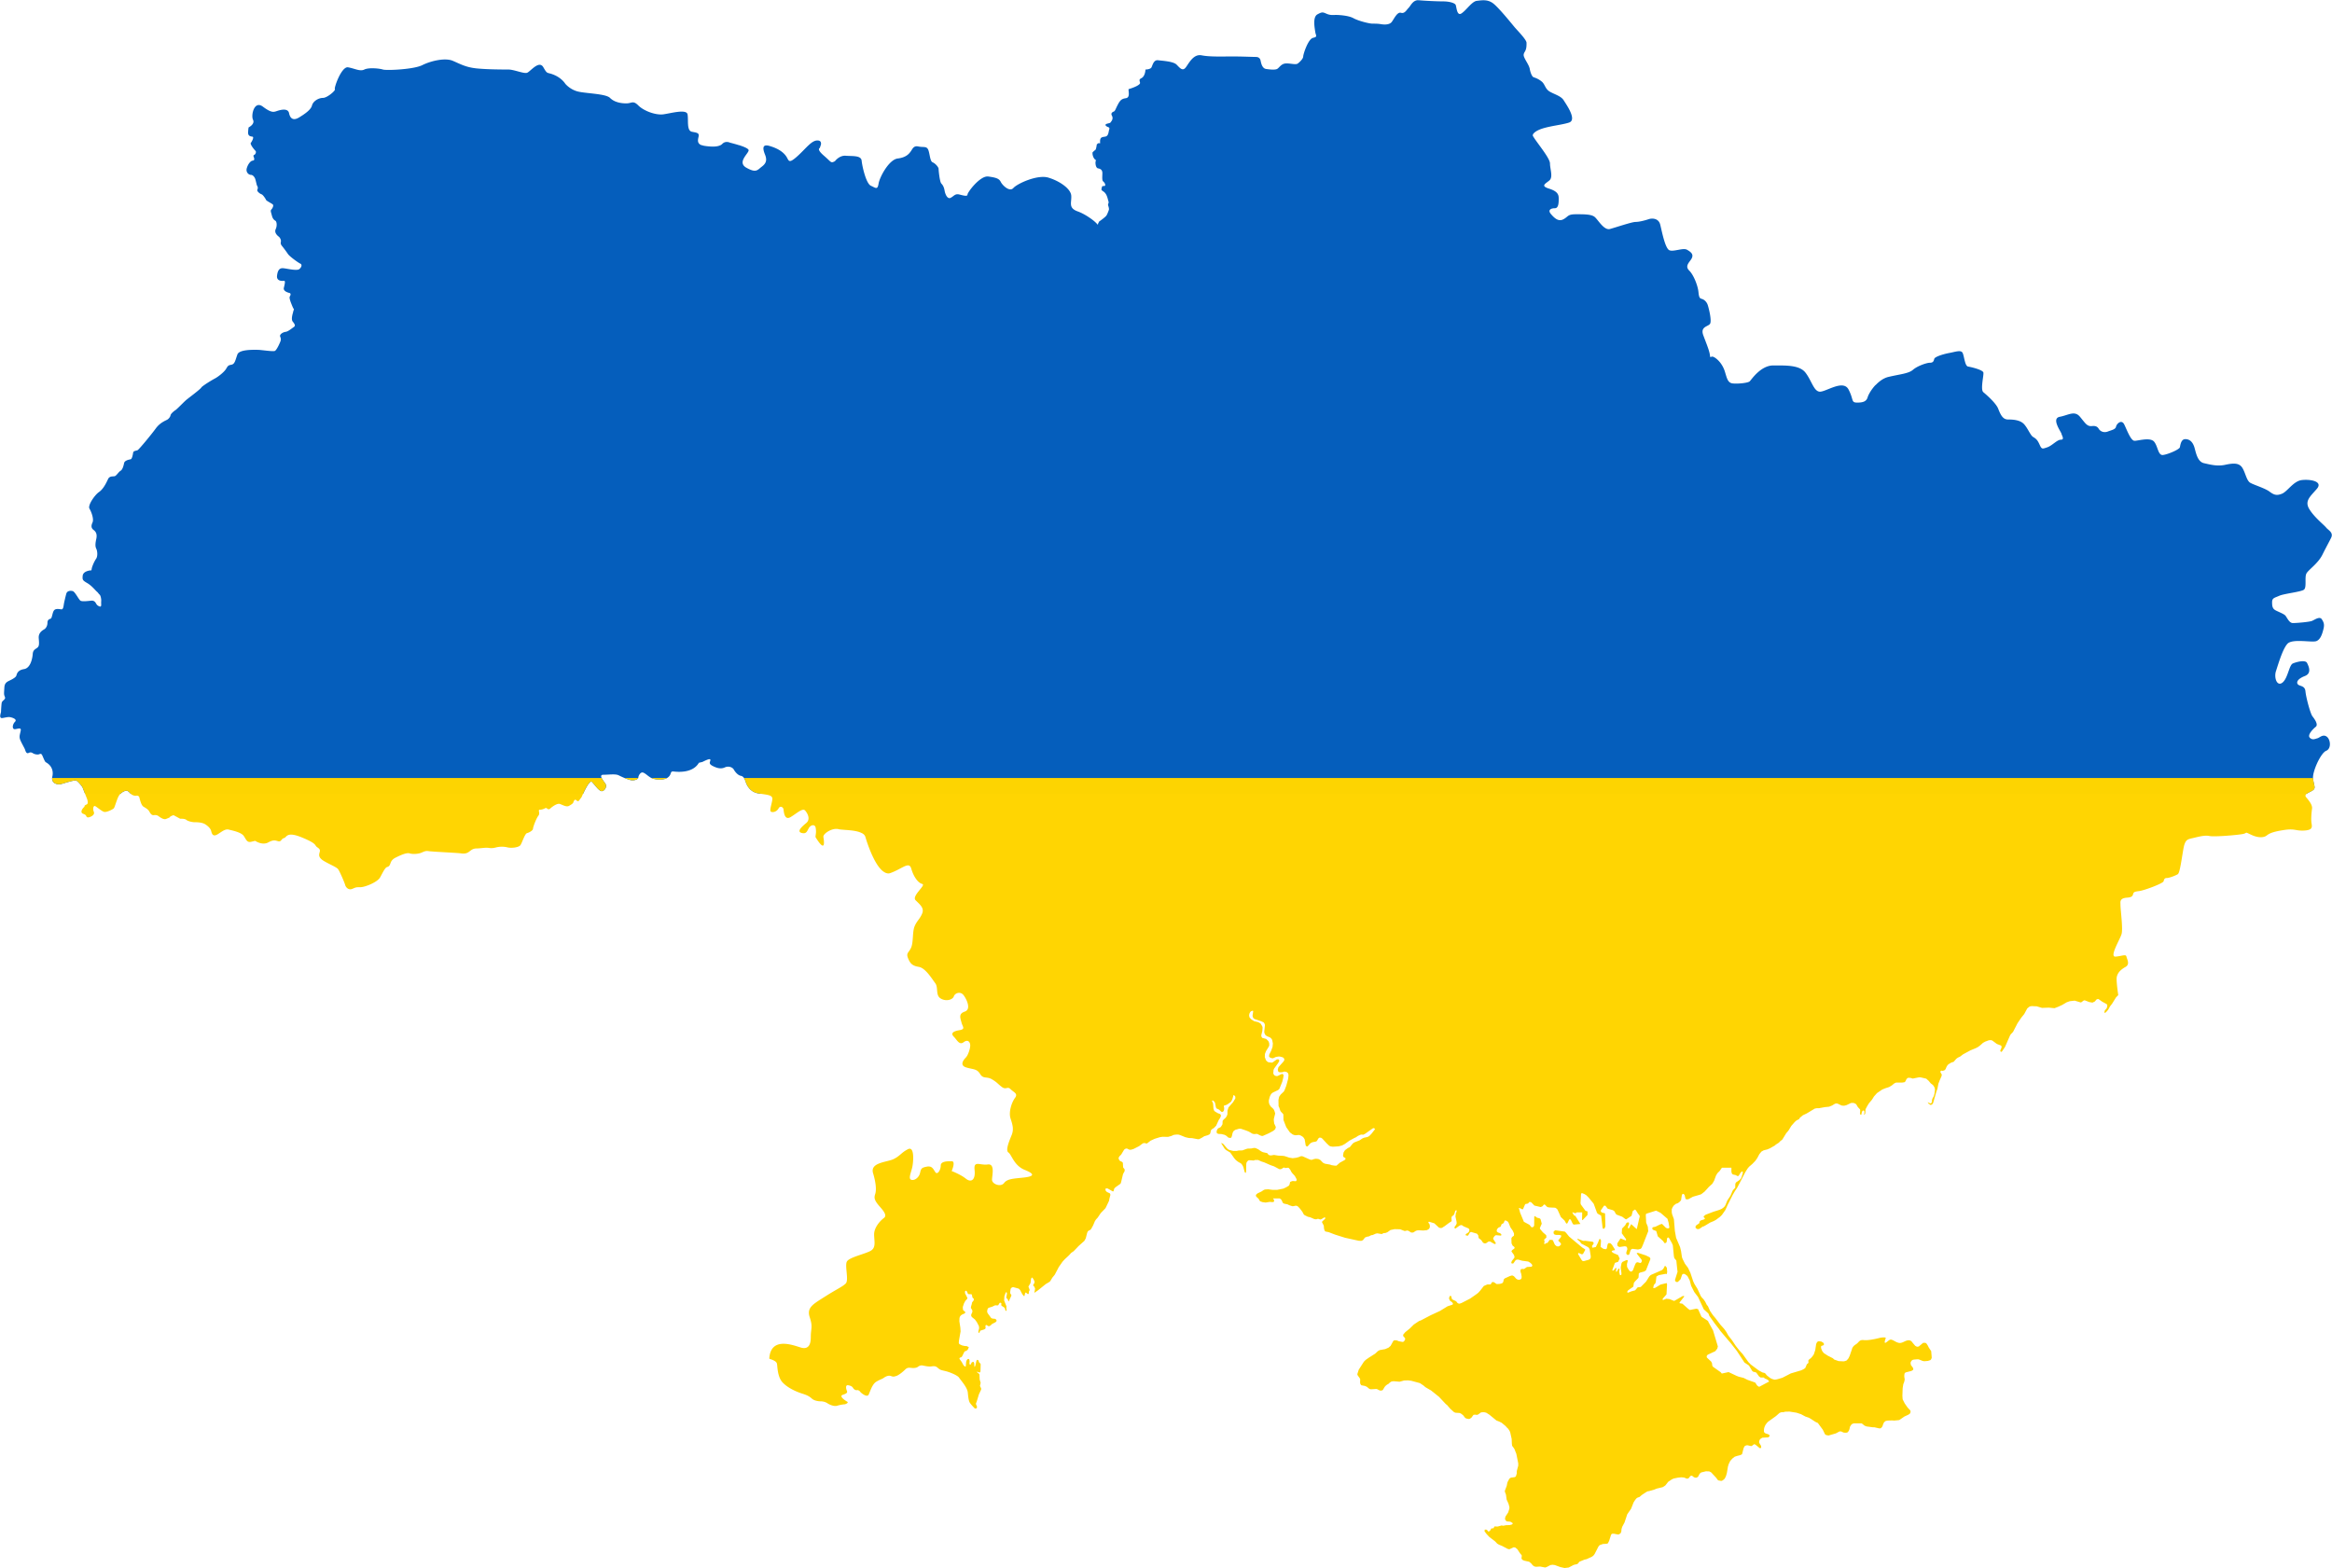
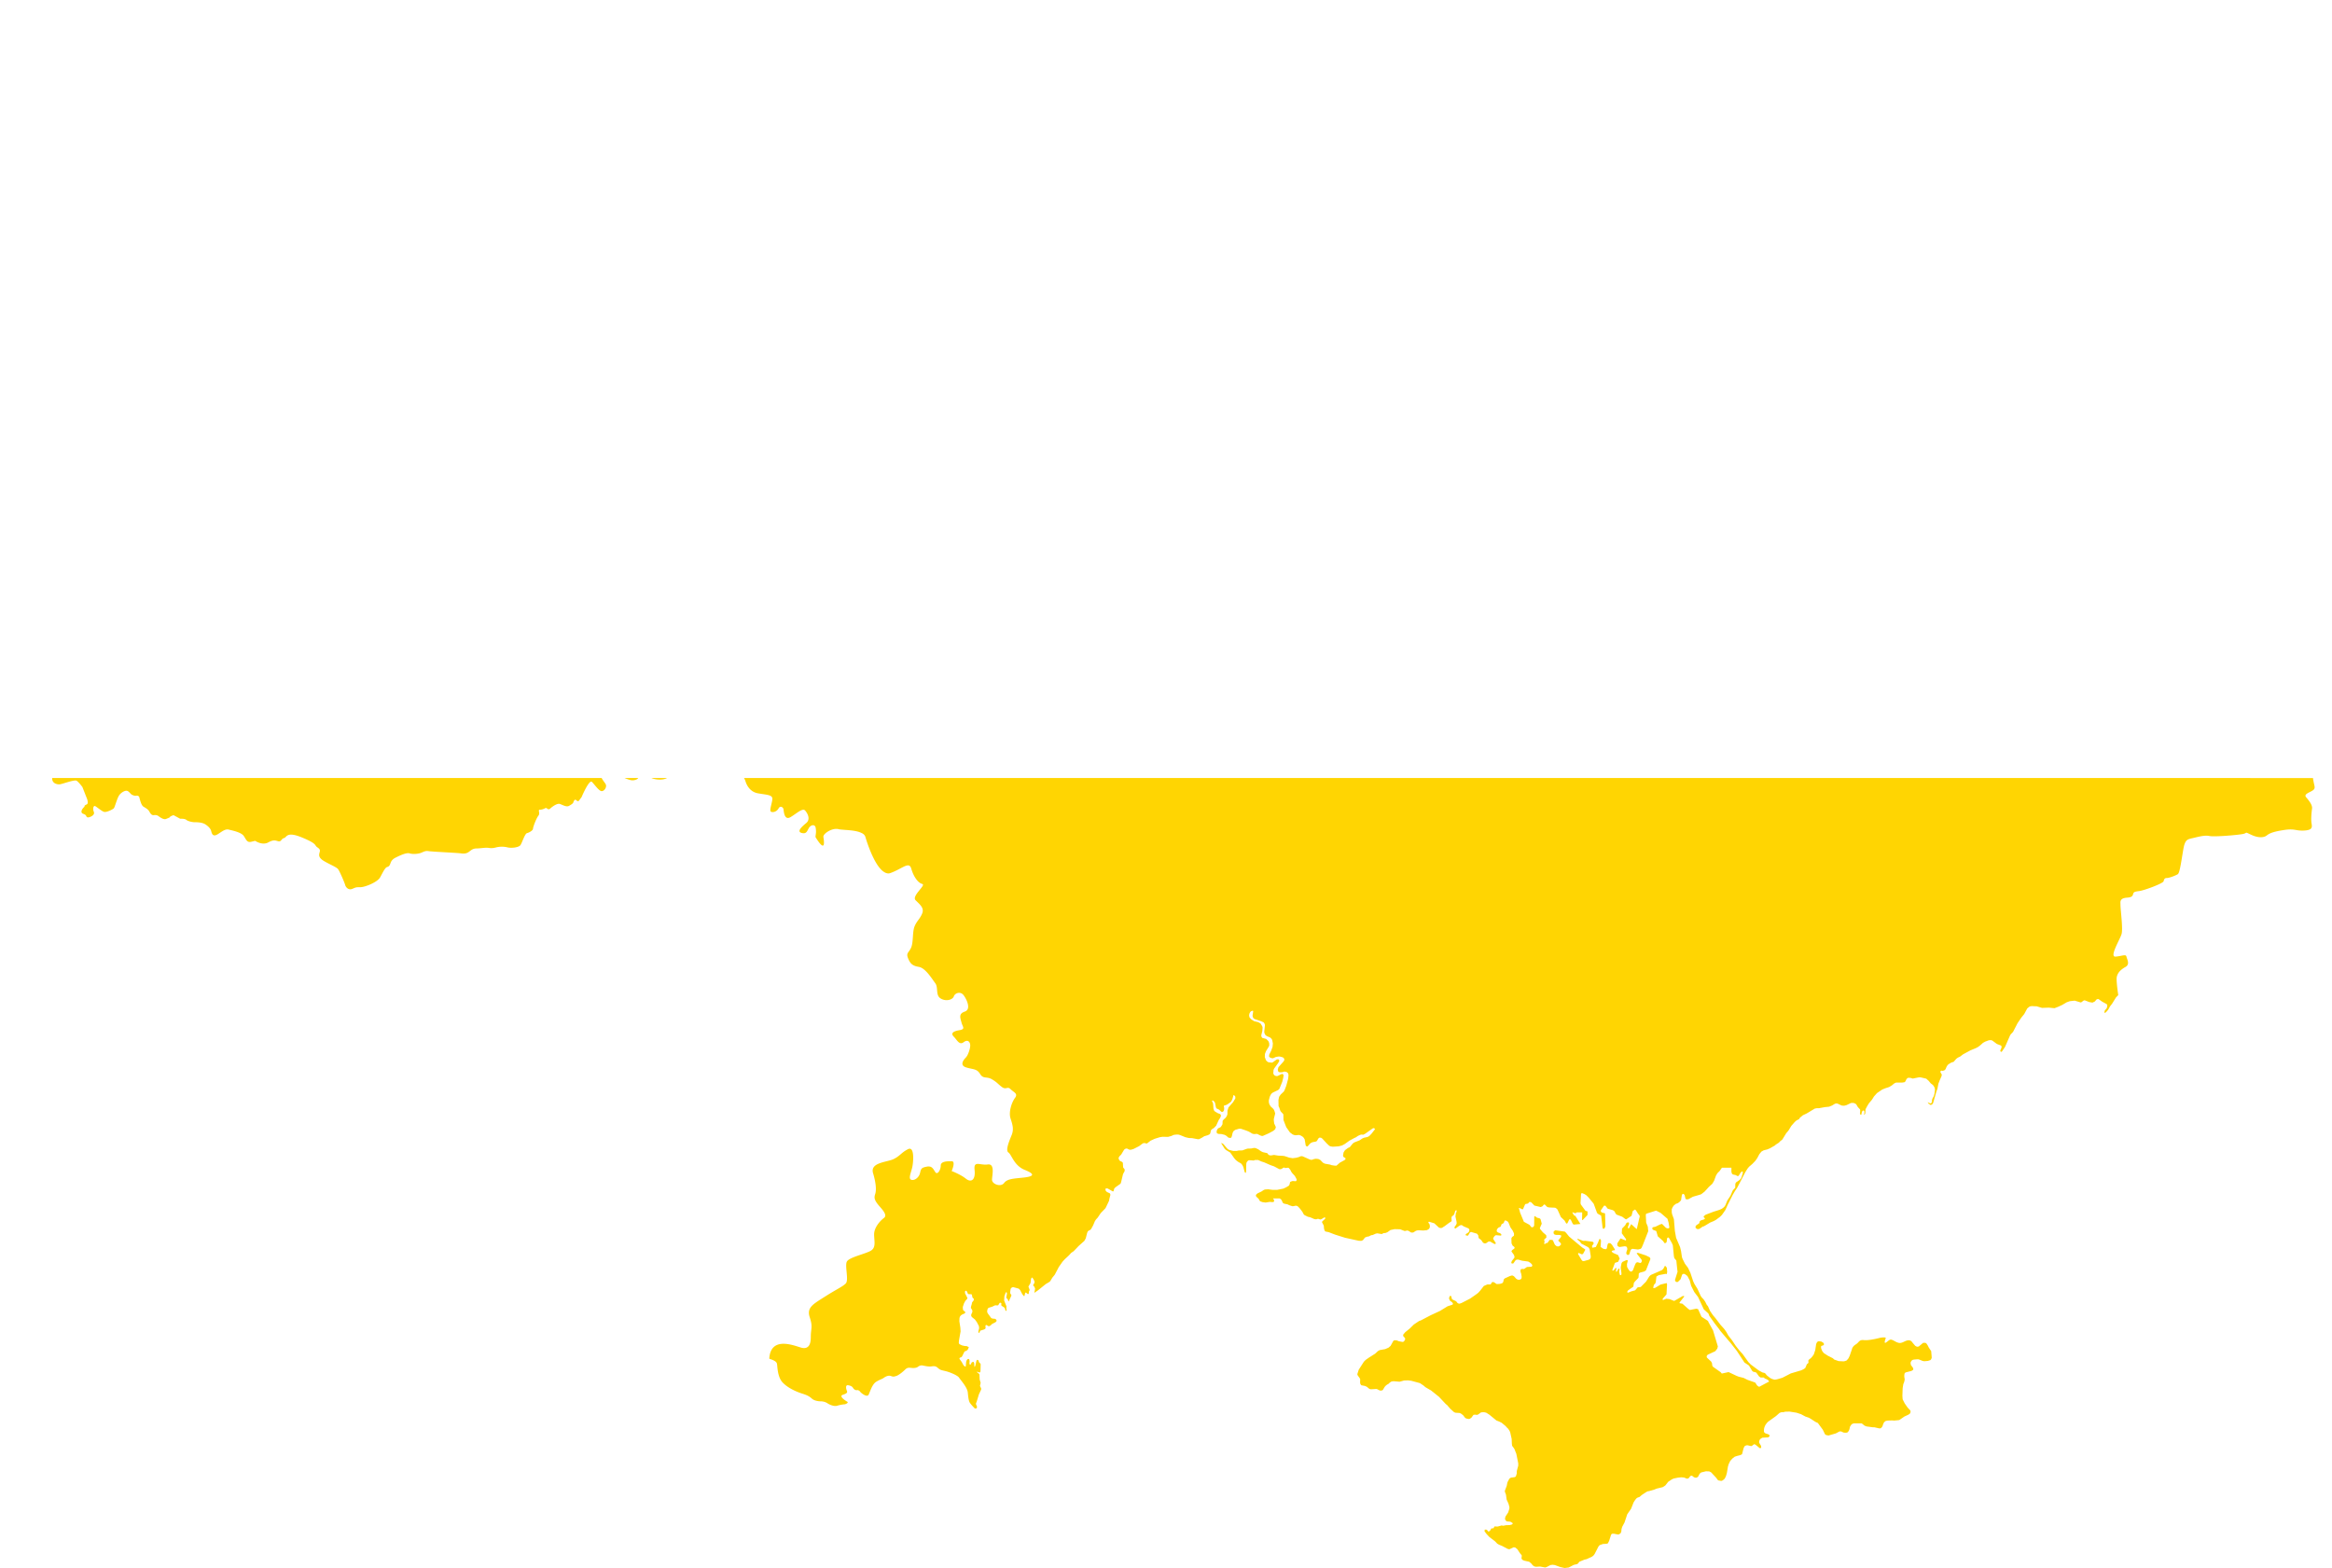
<svg xmlns="http://www.w3.org/2000/svg" height="797.947" width="1186.596" version="1.0">
  <path d="M2077.999 1358.1c-3.055-.278-4.166 2.777-5.277 3.888-1.112 1.111-1.945 3.055-3.889 2.5-1.944-.555-3.61 3.333-4.722 4.722-1.11 1.388-3.61 1.388-5.277 1.11-1.666-.277-2.777-.277-4.444-.277-1.666 0-7.221-1.389-9.721-2.778-2.5-1.388-7.5-1.666-8.888-1.666-1.389 0-2.777.278-4.722-.555-1.944-.834-2.222-1.111-4.721.277-2.5 1.389-1.39 6.944-1.111 8.888.277 1.944 1.388 2.5-1.111 3.055-2.5.556-5 8.333-5 9.444 0 1.11-1.666 2.777-2.777 3.61-1.111.834-4.166-.277-6.388 0-2.222.278-3.056 2.223-4.167 2.778-1.11.555-3.61.278-5.555 0-1.944-.278-2.5-2.777-2.777-4.166-.278-1.389-1.111-1.944-2.5-1.944s-7.221-.278-11.943-.278c-4.722 0-11.388.278-15.554-.556-4.166-.833-6.388 3.889-8.055 6.11-1.666 2.223-3.055.279-4.721-1.388-1.667-1.666-7.222-1.944-9.444-2.222-2.222-.278-2.777 2.5-3.333 3.61-.555 1.112-3.055 1.112-3.055 1.112l-.069.625c-.19 1.615-.838 3.104-1.875 3.68-1.25.694-1.25.833-.833 2.36.417 1.528-5.833 3.334-5.833 3.334v.416c.14 1.667.556 3.889-1.388 4.166-1.945.278-2.778.834-4.028 3.195-1.25 2.36-1.388 3.333-2.083 3.61-.694.278-1.666.834-.972 2.083.695 1.25.14 2.361-.416 3.056-.556.694-.14.555-1.806.972-1.666.416-.972 1.11-.278 1.527.695.417 1.528.278 1.111 1.528-.416 1.25-.277 3.333-2.083 3.61-1.805.278-2.777.278-2.5 3.333h-.972c-.249.15-.507.393-.763.626-.141 1.145-.38 2.286-.625 2.708-.523.382-1.057.832-1.528 1.319a3.95 3.95 0 0 0 0 .903c.3 2.193 1.531 3 1.944 3.194-.694-.278-.694 3.75.834 4.027 1.527.278 2.222.972 2.222 2.5 0 1.527-.278 3.61.416 4.166.695.555 1.389 1.805.833 2.222-.555.417-1.25-.417-1.527.833-.278 1.25-.417 1.25.833 2.083 1.25.834 1.805 2.222 2.222 3.889.417 1.666.556 1.389.278 2.222s-.14.694.139 1.805c.277 1.111.139 1.389.139 1.389s-.695 2.083-1.25 2.916c-.556.833-3.333 2.778-3.333 2.778s-.185.087-.278.139l-.069.069-.556 1.041c-.022.141-.089.245-.069.417l-.277.139c-1.111-1.667-6.11-5.278-10-6.666-5.029-1.797-3.054-4.444-3.332-8.055-.278-3.61-6.11-7.5-11.665-9.166-5.555-1.666-15.832 3.056-17.776 5.278-1.944 2.221-5.555-1.39-6.388-3.056-.834-1.666-2.222-2.222-6.389-2.777-4.166-.556-10.554 8.054-10.554 9.165 0 1.111-1.944.556-4.166 0-2.222-.555-2.777.834-4.444 1.667-1.666.833-2.777-1.944-3.055-3.61-.278-1.667-.833-2.778-1.666-3.611-.834-.834-1.39-6.666-1.39-7.5 0-.833-1.666-2.777-3.054-3.333-1.389-.555-1.389-4.444-2.222-6.388-.834-1.944-2.5-1.11-5-1.666-2.5-.556-3.055 1.388-3.888 2.5-.833 1.11-2.222 3.055-6.666 3.61-4.444.556-9.166 9.444-9.721 12.776-.556 3.333-1.389 2.222-3.889 1.111-2.5-1.11-4.444-9.999-4.722-12.776-.277-2.777-4.721-2.222-8.054-2.5-3.333-.277-5.555 2.778-5.555 2.778-2.222 1.11-1.667.555-5.555-2.778-3.889-3.333-2.222-3.888-2.222-3.888s.17-.343.347-.764c.033-.08.037-.191.07-.278.105-.284.23-.57.277-.902.13-.97-.152-1.945-1.806-1.945-1.531 0-2.931.968-4.443 2.361-1.78 1.637-3.709 3.87-6.11 5.972-4.445 3.888-3.89 1.666-5.556-.556s-4.444-3.888-8.332-5c-3.889-1.11-3.333 1.667-2.222 4.445 1.11 2.777.555 4.444-1.667 6.11-2.222 1.667-2.777 3.333-7.777.556-5-2.778 1.111-7.222 1.111-8.888 0-.86-2.495-1.864-4.93-2.639h-.069c-2.254-.712-4.444-1.25-4.444-1.25s-2.222-1.11-3.888.556a3.935 3.935 0 0 1-.903.694h-.069c-1.826.952-4.675.88-7.916.417a8.108 8.108 0 0 1-1.666-.417h-.139c-1.01-.39-1.481-.98-1.666-1.666a3.201 3.201 0 0 1-.07-1.111c.037-.4.097-.802.209-1.25.555-2.222-.556-2.222-3.333-2.777-2.778-.556-1.667-6.111-2.222-8.888-.556-2.778-8.333-.556-12.221 0-3.889.555-9.999-1.667-12.776-4.444-2.778-2.778-3.333-1.111-6.11-1.111-2.778 0-6.111-.556-8.333-2.778-2.222-2.222-12.776-2.222-16.665-3.333-3.888-1.11-6.11-3.888-6.11-3.888s-1.667-2.778-5.555-4.444c-3.889-1.667-3.333 0-5.555-3.889-2.222-3.888-6.666 2.222-8.333 2.778-1.666.555-6.666-1.667-9.443-1.667-2.778 0-10.554 0-16.11-.555-5.554-.556-8.332-2.222-12.22-3.889-3.889-1.666-11.11 0-15.554 2.222-4.444 2.222-18.331 2.778-19.998 2.222-1.667-.555-7.222-1.11-9.444 0-2.222 1.111-4.999-.555-8.332-1.11-3.333-.556-7.221 10.553-6.666 11.11.556.555-3.888 4.443-6.11 4.443-2.222 0-5 1.667-5.555 3.889-.556 2.222-3.889 4.444-6.666 6.11-2.778 1.667-4.444.555-5-2.222-.555-2.777-4.444-1.666-6.11-1.11-1.667.555-2.778 1.11-7.222-2.223-4.444-3.333-6.11 4.444-4.999 6.666 1.111 2.222-2.222 3.888-2.222 3.888s-.139.278-.278 2.361 1.25 2.222 2.222 2.361c.972.14-.278 2.5-.833 3.194-.168.21-.027.64.208 1.111.542 1.09 1.766 2.53 2.153 2.917.555.555 0 1.805-.695 2.083-.694.277-.138.972 0 1.666.14.695.14 1.111-.833 1.25-.972.139-2.36 1.805-2.916 3.889-.556 2.083 1.11 3.332 2.083 3.332.972 0 1.666.834 2.083 1.667.417.833.833 3.472 1.111 3.889.278.416.556 1.11.139 1.944-.417.833 1.25 2.083 2.083 2.36.833.278 2.222 2.5 2.361 2.917.139.417 2.639 1.666 3.333 2.222.694.555-.139 2.083-.694 2.639-.556.555-.14 1.388.277 3.055.417 1.666 1.111 2.222 1.806 2.638.694.417.972 2.5.138 4.305-.833 1.806.973 3.333 1.528 3.75.556.417 1.389 1.667 1.111 2.777-.278 1.112.417 1.806.972 2.5.556.695 1.806 2.361 2.639 3.61.833 1.25 5.277 4.445 6.25 4.861.971.417.832 1.667-.417 2.778-1.25 1.111-6.389-.278-8.333-.417-1.944-.138-2.777 1.25-3.055 3.889-.227 2.151 1.576 2.571 2.777 2.569.273 0 .516-.043.695-.07.972-.139.416 1.805 0 3.61-.417 1.806 2.36 2.5 2.916 2.64.556.138.694.832.139 1.666-.556.833.694 3.61 1.25 5 .555 1.388.833 1.527.833 1.527s-.225.717-.486 1.597l.069.069s-.087.173-.208.486c-.385 1.482-.707 3.305.069 4.235 1.388 1.667 1.25 2.222.416 2.778-.833.555-2.777 2.222-4.027 2.36-1.25.14-3.333 1.25-2.778 2.5.556 1.25.278 1.945 0 2.64-.277.693-1.805 4.165-2.777 4.582-.972.417-6.944-.556-8.749-.556-1.805 0-9.305-.277-10.277 2.361-.972 2.639-1.25 4.722-2.778 5.139-1.527.416-1.805.139-2.916 2.083-1.11 1.944-4.583 4.444-5.694 5-.78.39-3.528 1.986-5.346 3.263-.77.54-1.391.99-1.597 1.32-.695 1.11-6.666 5.415-7.916 6.526-1.25 1.111-4.583 4.583-5.277 5-.695.416-2.361 1.805-2.5 2.638-.139.833-.972 1.806-1.667 2.222-.694.417-3.61 1.389-5.832 4.444-2.222 3.055-8.61 10.832-9.305 11.11-.694.278-2.083.278-2.222 1.25-.139.972-.555 3.194-1.25 3.333-.694.139-3.055.555-3.333 1.944-.277 1.389-.833 3.333-1.805 3.889-.972.555-2.083 2.5-2.916 2.777-.834.278-2.639-.278-3.472 1.528-.833 1.805-2.361 5-4.583 6.527-2.222 1.527-5.833 6.805-4.86 8.471.971 1.667 2.36 5.277 1.527 7.083-.833 1.805-.556 2.916.555 3.75 1.111.832 1.945 2.082 1.39 4.582-.556 2.5-.556 3.889 0 5 .555 1.11.832 3.75-.14 5.138-.972 1.389-2.083 4.027-2.222 5.138-.139 1.111-.277.556-1.388.833-1.111.278-3.056.834-3.195 2.778-.138 1.944 0 2.222 2.361 3.61 2.361 1.39 4.167 3.75 4.861 4.306.694.555.972 1.25 1.389 1.527.416.278.972 2.083.833 3.472-.139 1.389.417 3.055-.972 2.5-1.389-.556-1.528-1.389-1.944-1.944-.417-.556-.973-.972-1.806-.972-.833 0-4.86.694-5.832 0-.973-.695-2.778-4.583-4.028-4.861-1.25-.278-2.777-.139-3.194 1.389a106.432 106.432 0 0 0-1.11 4.583c-.279 1.25-.279 3.471-1.39 3.333-1.11-.14-2.916-.556-3.75.555-.832 1.111-.971 3.888-1.666 4.166-.173.07-.366.13-.555.209a1.86 1.86 0 0 0-.556.347c-.31.28-.555.726-.555 1.527 0 1.667-.833 2.778-1.389 3.194-.555.417-3.333 1.528-3.055 4.722.278 3.194.278 4.166-.972 5-1.25.833-1.945 1.25-2.083 3.055-.14 1.805-.973 7.082-4.444 7.638-3.472.555-3.611 2.638-3.889 3.333-.278.694-1.25 1.389-2.916 2.222-1.667.833-3.055 1.25-3.194 3.888-.14 2.639-.278 3.333.139 4.305.416.972.277 1.111-.14 1.667-.416.555-1.25.833-1.388 2.083-.139 1.25-.278 3.61-.278 4.166 0 .556-1.388 3.61.833 3.194 2.222-.416 2.917-.555 3.75-.416.833.138 3.889.972 2.5 2.36-1.389 1.39-1.528 3.889 0 3.75 1.527-.139 3.333-1.11 2.916.833-.416 1.945-.833 2.917-.278 4.444.556 1.528 2.222 4.305 2.5 5.139.278.833.695 2.222 1.805 1.666 1.111-.555 1.667-.139 2.361.278.695.416 2.222.694 2.917.416.694-.277 1.11-.416 1.527.278.417.695 1.336 3.416 1.945 3.75 4.305 2.36 3.53 6.401 3.333 7.221-.834 3.472 2.36 4.166 3.75 4.028 1.388-.14 7.498-2.5 8.61-1.806 1.11.695 2.916 3.194 2.916 3.194s2.083 5.277 2.36 5.972c.278.694.695 2.36 0 2.777-.694.417-1.25.556-1.25.972 0 .417-.277.417-.833 1.111-.555.695-1.388 2.222.14 2.778 1.527.555 1.388.972 1.666 1.389.277.416.555.555 1.25.416.694-.139 3.194-1.11 2.5-2.777-.695-1.667-.14-3.333.694-2.917.833.417 3.194 2.5 4.444 2.917 1.25.416 4.444-1.25 5-1.806.555-.555 1.666-5.138 2.777-6.665 1.11-1.528 3.055-2.5 4.027-2.222.972.277 1.666 1.527 2.36 1.944.695.416 1.806.694 2.223.555.416-.139 1.25 0 1.527.556.278.555.834 4.166 2.222 5 1.39.832 2.361 1.388 2.917 2.36.555.972 1.11 2.083 2.36 1.944 1.25-.139 1.806.14 2.223.417.416.278 2.569 2.083 3.957 1.528.858-.343 1.462-.592 1.806-.764.208-.297.413-.519.625-.625.555-.278 1.388-.556 1.388-.556l3.333 1.806c1.806 0 2.64.139 3.333.694.695.556 2.778 1.111 4.028 1.111 1.25 0 3.888 0 5.555 1.111 1.666 1.111 2.638 2.222 2.916 3.333.278 1.111.694 2.777 2.5 2.083 1.805-.694 4.166-3.333 6.388-2.777 2.222.555 6.527 1.388 7.777 3.333.31.481.584.985.833 1.388.757 1.222 1.42 1.91 3.194 1.39l1.667-.418s3.61 2.5 6.666.834c3.055-1.667 3.888-.834 5.277-.556 1.389.278 1.389-1.389 2.777-1.666 1.39-.278 1.111-3.611 9.166-.278s6.11 3.888 7.777 5c1.666 1.11 1.389 1.666 1.111 2.777-.278 1.11-.556 2.5 2.222 4.166.984.59 2.092 1.146 3.125 1.667 1.883.948 3.558 1.783 4.096 2.5.834 1.11 3.333 6.943 3.611 8.054.278 1.111 1.667 2.777 3.61 1.944 1.945-.833 1.945-.833 4.167-.833 2.222 0 8.61-2.5 9.999-5 1.389-2.5 2.5-4.999 3.61-5.277.862-.215 1.21-.763 1.459-1.388.072-.183.145-.37.208-.556.278-.833.833-1.944 2.5-2.777 1.666-.834 5.555-2.778 7.221-2.222 1.667.555 4.444.277 5.833-.278 1.389-.556 2.222-1.111 3.888-.833 1.667.277 14.443.833 16.387 1.11 1.945.278 3.056 0 4.167-.833 1.11-.833 1.944-1.666 3.888-1.666s4.444-.556 6.11-.278c1.667.278 2.778 0 3.89-.278 1.11-.277 3.332-.555 5.554 0 2.222.556 5.833 0 6.666-1.11.833-1.112 2.222-5.833 3.333-6.111 1.11-.278 3.055-1.389 3.055-2.222s1.667-5.277 2.778-6.666c1.11-1.389-.556-3.055.833-3.055s2.777-.833 2.777-.833h.556c.189.251.467.468.764.555a1.03 1.03 0 0 0 1.041-.278c.556-.555 3.472-2.916 5-2.36 1.527.555 3.333 1.666 4.582.972 1.25-.695 2.084-1.25 2.222-1.806.056-.228.18-.492.348-.764.242-.39.575-.73.902-.486.556.417 1.111 1.111 1.667.278l1.25-1.666s3.888-9.166 5.277-7.777c1.389 1.388 3.61 4.721 5 4.721 1.388 0 2.777-2.222 1.944-3.61-.834-1.389-3.889-4.722-1.111-4.722 2.777 0 6.11-.556 7.776.278 1.667.833 4.722 2.222 6.389 2.5 1.666.277 3.61-.556 3.61-1.39 0-.833 1.111-3.055 2.5-2.499 1.389.555 2.5 1.944 4.166 2.777 1.667.834 6.11 1.39 8.333-.277 2.222-1.667.833-3.333 3.055-3.055 2.222.277 9.721.833 12.776-4.444l1.805-.417c1.667-.833 3.138-1.513 3.75-1.389.204.041.278.174.278.417 0 .972-1.25 1.805 1.25 3.055 2.5 1.25 4.305 1.528 6.11.694 1.805-.833 3.888-.138 4.583 1.111.694 1.25 2.083 2.917 3.61 3.194 1.528.278 2.084 2.084 2.361 2.917.278.833 1.667 5.138 6.25 5.971 4.582.834 7.499.695 7.36 2.917-.08 1.289-.662 3.174-.903 4.583-.175 1.017-.178 1.77.347 1.944 1.25.416 2.917-.278 3.75-1.806.833-1.527 2.361-.555 2.5.556.139 1.111.416 5.833 3.61 3.888 3.195-1.944 6.111-4.721 7.36-3.333 1.25 1.39 2.917 4.444.556 6.389-2.36 1.944-4.86 4.305-2.36 5 2.5.693 2.777-.834 3.75-2.5.971-1.667 3.193-2.084 3.47 0 .279 2.082.14 2.082-.138 4.582 0 0 5.676 9.897 4.027 0-.277-1.666 4.722-5 8.055-3.888 2.61.411 8.161.273 11.25 1.805.236.108.488.217.693.347.668.425 1.18 1.007 1.39 1.736.663 2.322 2.896 9.196 5.901 13.887.76 1.188 1.585 2.257 2.43 3.056.368.346.732.589 1.112.833.408.262.83.503 1.25.625.043.013.093-.011.138 0 .048.012.091.059.14.069a3.18 3.18 0 0 0 1.805-.14c6.11-2.222 9.443-6.11 10.554-2.222 1.11 3.889 3.332 7.222 5.554 7.777 2.222.556-5.554 6.11-3.333 8.333 2.222 2.222 4.444 3.888 3.333 6.666-1.11 2.777-2.777 3.888-3.888 6.666-1.11 2.777-.556 7.777-1.666 10.554-1.111 2.777-2.778 2.777-1.667 5.555 1.111 2.777 2.222 3.888 5.555 4.444 3.333.555 6.666 6.11 8.332 8.332 1.667 2.222 0 6.11 2.778 7.777 2.777 1.666 6.11.555 6.666-1.111.555-1.667 3.333-2.778 5-.556 1.666 2.222 3.888 7.222.555 8.333-3.333 1.11-2.222 3.333-1.667 5.555.556 2.222 2.222 3.333-1.11 3.888-3.334.556-4.445 1.667-2.778 3.333 1.666 1.667 2.777 4.444 5 2.778 2.221-1.667 3.332 0 3.332 1.666 0 1.667-1.11 5-2.222 6.11-1.11 1.112-3.333 3.89 0 5 3.333 1.111 5.555.556 7.222 3.333 1.666 2.778 3.333 1.111 6.11 2.778 2.778 1.666 2.778 2.222 5 3.888s2.777-.555 4.444 1.111c1.666 1.667 3.888 2.222 2.222 4.444-1.667 2.222-3.333 7.221-2.222 10.554 1.11 3.333 1.666 5.555.555 8.332-1.11 2.778-3.333 7.777-1.666 8.888 1.666 1.111 2.777 6.666 8.332 8.888 5.555 2.222 4.444 3.333-.556 3.889-4.999.555-8.332.555-9.998 2.777-1.667 2.222-6.11.556-6.11-1.666s1.666-8.333-2.223-7.777c-3.888.555-7.221-2.222-6.666 2.777.556 5-1.666 6.666-4.444 4.444-2.777-2.222-7.221-3.888-7.221-3.888s2.222-5 0-5-5.555 0-5.555 2.222-1.667 5-2.778 3.333c-1.11-1.666-1.666-3.333-4.444-2.777-2.777.555-2.777 1.11-3.333 3.333-.555 2.222-2.777 3.888-4.443 3.333-1.667-.556 0-3.889.555-6.666.555-2.778 1.111-10.554-2.222-8.888-3.333 1.666-3.888 3.333-7.221 5-3.333 1.666-12.221 1.666-10.554 7.22 1.666 5.556 1.666 8.889 1.11 10.555-.555 1.666-.555 2.777 1.112 5 1.666 2.221 5.555 5.554 3.333 7.22-2.222 1.667-5 5-5 8.333s1.111 6.666-1.666 8.333c-2.778 1.666-11.11 3.333-12.221 5.554-1.111 2.222 1.11 9.444-.556 11.11-1.666 1.667-4.444 2.778-10.554 6.666-6.11 3.889-9.443 5.555-7.777 10.554 1.667 5 .556 5.555.556 10 0 1.43-.16 2.599-.486 3.471-.688 1.842-2.075 2.46-3.958 2.083-1.389-.277-5.277-1.944-8.958-2.083-3.68-.139-7.152 1.25-7.707 7.083v.555c2.222.695 3.61 1.389 3.888 2.5.278 1.11.14 6.527 2.778 9.443 2.638 2.917 7.221 4.86 9.86 5.694 2.639.833 3.75 1.389 5.138 2.639 1.389 1.25 3.889 1.389 4.583 1.389.694 0 2.083.138 3.333.972 1.25.833 3.472 1.666 4.86 1.25 1.39-.417 3.195-.695 3.75-.695.556 0 2.361-.833 1.389-1.389-.972-.555-4.305-2.777-2.222-3.471 2.083-.695 2.5-1.111 2.083-2.084-.417-.972-.833-3.055.694-2.777 1.528.278 2.084.694 2.5 1.389.417.694 1.25 1.25 1.944 1.11.695-.138 1.39.417 1.667.834.278.417 3.472 3.194 4.305 1.389.833-1.806 1.805-5.277 3.888-6.527 2.084-1.25 2.778-1.25 3.75-1.945.972-.694 2.361-1.388 3.61-.972 1.25.417 1.39.417 2.778 0 1.389-.416 3.611-2.36 4.444-3.194.833-.833 1.528-1.11 2.778-.972 1.25.139 2.777.278 3.888-.555 1.111-.834 1.944-.695 2.639-.556.694.139 2.638.556 3.888.417 1.25-.14 2.222-.417 3.472.694s1.528 1.111 3.889 1.667c2.36.555 6.249 2.222 6.943 3.333.695 1.11 4.166 4.86 4.444 7.499.278 2.638.417 4.444 1.25 5.555.833 1.11 2.36 2.638 2.36 2.638l-.138.14.278-.14.694-.069.208-.277v-.764l-.416-.903-.07-.694.279-.556 1.18-3.888 1.111-2.361.069-.486-.069-.347s-.321-.653-.486-.972c-.052-.107-.069-.209-.069-.209l.347-1.527-.486-1.667-.139-2.638-.416-.487-.834-.624v-.278l1.042.416h.416l.209-.208.139-.417.069-3.54-.14-.348-.694-.694-.277-.972-.625-.278-.417.486-.555 2.569-.348.625-.138-.347-.07-1.528-.277-.625-.278-.139-.694.278-.486.903-.209.278h-.277l-.209-.625.07-1.25-.139-.695-.138-.277-.417-.07-.347.14-.417.486-.278.763-.208 2.43-.347.07-.764-.625-.972-1.736-1.111-1.528v-.347l.208-.278.625-.208.486-.417 1.111-2.291.486-.486h.347l.834-.556.347-.555.278-.833.069-.14-.417-.068-.555-.347-1.25-.07-1.25-.277-1.32-.625-.347-.555.07-1.18.833-4.792-.14-1.944-.485-3.194.069-1.667.277-.764.417-.555.833-.556.903-.347.486-.416v-.417l-.208-.208-.764-.625-.208-.556-.07-1.18.625-1.875.695-1.25.903-.972.138-.486-1.18-2.36-.069-.765.139-.416.278-.14.277.07.417.486.347.972.278.208 1.597.07.208.277.278 1.389.694.694-.069.764-.833 1.042-.139.833-.347 1.11-.139.834.556.833.278.625-.14.833-.485 1.042v.764l.347.555 1.527 1.25.973 1.32 1.041 2.013.139 1.111-.417 1.597.14.764h.277l.208-.278.278-.764.278-.138 1.805-.556.556-.347.138-.417-.069-1.11.14-.278.347-.14.902.556.417.07.278-.07.555-.347.694-.694 1.736-.903.486-.417.14-.416-.278-.556-.556-.347-1.32-.139-.624-.278-1.736-2.36-.278-.625v-.764l.208-.833.417-.556 1.944-.625 1.458-.694 1.25.07.348-.14.694-1.11.347-.14.347.14.209.208-.07.833.14.348 1.388.902.347.556.278 1.041.417.14.139-.348-.14-1.111.07-.833-1.18-2.986.138-2.153.625-1.805.139-.208.347-.07.208.695-.347 2.014.07.347.555.347.486 1.25h.139l1.25-2.708.069-.486-.556-.833-.069-.695.278-1.666.416-.556.556-.277h.417l2.708.763.694.695 1.11 2.083.765.972h.347l.278-1.32.139-.277.277-.208 1.042.833.278-.07.208-.346v-.834l.347-.625.07-.347-.626-1.597 1.042-1.805.278-2.153.347-.625.347.07.555.764.556 1.18-.139.834-.555.833v.347l.624.695.348.972-.417 2.013h.069l1.805-1.25 3.958-3.194 1.458-.833.764-.555 1.111-1.806 1.25-1.527 2.014-3.889 1.944-2.777 1.11-1.18 2.154-2.014 1.11-1.25 1.32-.903 2.5-2.638 2.916-2.57.694-1.319.695-2.708.277-.694.486-.486.903-.417.417-.486.972-1.805.903-2.084.555-.902.903-.972 1.527-2.292 2.292-2.36.347-.556 1.597-3.403s.063-.52.208-1.11l.417-1.667v-.417l-.278-.555-1.389-.625-.694-.694-.139-.625.139-.417.208-.139.834.07 2.43 1.389.486.069.417-1.458.625-.625 2.569-1.806.277-.763.973-4.097.833-1.597v-.833l-.764-1.042-.139-2.291-.417-.486-1.041-.487-.417-.486-.347-.972.486-.902.903-.903 1.458-2.43.486-.417.694-.208.417.069.972.486.417.069h.486l1.25-.347 2.916-1.459 1.528-1.18.625-.347.694-.07.764.21h.416l1.806-1.39 2.083-.972 2.638-.833 1.39-.208 2.777.069 1.666-.486 1.25-.556 1.389-.139h.902l.834.209 2.777 1.11 1.736.417 1.667.07 2.985.555.695-.07 1.458-.763 1.11-.694 1.598-.487.972-.416.417-.486.416-1.667.417-.486 1.11-.694 1.112-1.18 1.25-2.778.764-1.111.416-1.18-.278-.625-.208-.209-1.11-.416-1.528-.903-.417-.486-.278-.972-.208-2.639-.556-1.18.209-.278.416.069.695.694.277.625.417 2.083.278.556 1.319.625 1.18 1.11.417.07.347-.07.417-.485.208-.764v-.833l-.139-.625.07-.417 1.319-.416.833-.486 1.32-.973.346-.555.486-.972.556-2.014.347.139.417.486.139.278v.833l-1.111 1.875-2.361 2.708-.486 1.528-.07 2.013-.277.764-.555.903-1.181 1.041-.417.625-.069 1.667-.555.972-.417.555-1.18.556-.486.486-.347 1.041.069.764.139.278.694.278 1.597.069 1.597.416.972.556.694.694.695.278h.764l.277-.208.278-.695.278-1.32.278-.763.416-.555.764-.556 1.944-.555h.834l2.708.902 1.388.556 1.875 1.11.833.14 1.528-.07 1.666.834.764.208h.417l3.055-1.32 2.292-1.249.972-.833.347-1.111-.833-1.806-.209-1.805.07-.833.624-2.43-.278-1.042-.347-.903-.625-.763-.972-.834-.694-1.11-.278-1.042v-1.111l.417-1.667.277-.694.556-.903.764-.625 2.638-1.25.486-.416.209-.278 1.458-3.541.486-2.014.208-1.32-.139-.346-.625-.348-.902.348-.556.347-.902.416h-.764l-.695-.277-.416-.486-.278-.625.139-1.667.278-.694 2.013-2.778.556-.902.069-.417-.07-.347-.207-.208-.348-.14-.694.14-1.875 1.319-.555.278-1.736-.209-.625-.347-.695-.694-.555-1.597.069-1.597.556-1.459 1.458-2.291.208-.694-.07-1.111-.416-.972-1.11-1.111-1.667-.417-.347-.139-.347-.555-.14-.695.556-2.291.139-1.667-.208-.694-.834-1.389-1.18-.694-2.083-.486-1.528-.972-.833-.972-.208-.973.139-.902.347-.695.416-.486.903-.347.278.208-.347 2.43.277.973.486.486.625.278 3.125 1.041 1.25.625.347.556.208.694-.347 3.333.07.764.346.625.07.277.763.625 1.806.764.694.695.278.555.347 1.736-.139 1.736-.694 1.944-.972 1.944-.14.834.07.277.486.486.764.278.694.07 1.528-.694 1.458-.208.763.069 1.25.347.695.625.069.763-.347.695-2.64 2.916-.346 1.18.139.695.277.555.764.209 1.18-.07.973-.346 1.18.208.764.694.208.972-.208 1.806-.972 3.61-.695 1.875-.486.972-1.666 1.597-.764 1.111-.347 1.667.069 3.125.417.902.416 1.32.347.555 1.111 1.18.14.278.068 2.778 1.389 3.68 1.875 2.638 1.389 1.042.694.278.833.139 1.528-.14.486.07.694.277.903.556.486.486.486.833.555 3.125.486.486h.417l.208-.208 1.111-1.25.556-.417.833-.347 1.389-.208.625-.278.903-1.458.277-.209.347-.138.764.138.556.417 2.222 2.43 1.18 1.111.625.348 1.25.208 2.986-.208 1.736-.417 1.388-.764 2.361-1.666 2.639-1.459.555-.208 1.111-.764 1.18-.555.695-.14.833.07.903-.417 3.958-2.777.278-.14h.416l.486.487-1.805 2.36-1.18 1.181-.903.486-1.736.348-.903.416-1.319.903-2.777 1.11-.764.556-1.458 1.806-.903.416-1.528 1.111-.764 1.18-.277 1.737.277.555.903.556.139.277-.139.417-.486.417-2.291 1.25-1.736 1.527-1.18-.069-1.32-.208-.764-.278-2.638-.486-.973-.486-1.319-1.389-1.041-.486-1.25-.139-1.042.209-.625.277-.764.07-.763-.209-3.403-1.528-.416-.138-.764.069-.903.416-1.32.347-1.804.209-1.736-.278-2.222-.764-.903-.139-2.5-.139-2.152-.347-1.39.278-.832-.07-.556-.277-.625-.833-2.222-.486-.972-.486-1.389-.972-1.388-.625-.764-.07-1.458.279-1.875.069-.694.208-1.875.694-1.944.07-1.042.208h-1.597l-1.25-.278-1.111-.347-.833-.625-1.875-2.222-.903-.556-.208.139 1.736 2.778.694.624 2.153 1.32 2.014 2.847.833.972 1.11.833 1.528.903.417.486.347.486.417.903.625 2.36.347.556.278-.139.139-.417.069-4.027.208-.833.625-.764.486-.278h.416l2.084.14.624-.279h1.598l1.666.764 1.528.486 3.124 1.389 1.806.625 2.638 1.389.417.07.694-.14 1.111-.694h.417l.278.209 1.527-.14.347.07.834.972.416.903.556.763 1.319 1.459.764 1.388.208.695-.208.347-.208.278-1.667-.14-.694.209-.556.278-.139.347-.139.833-.347.695-1.388.833-1.459.694-3.124.625h-2.43l-2.153-.278-1.528.07-.625.208-1.388.902-1.806.834-.764.625-.208.694.625.764s.397.367.625.555c.093.078.139.14.139.14l.625 1.11.278.208 1.11.417 1.598.208 2.152-.347 1.32.14.694-.14.208-.694-.278-.556s-.152-.236-.347-.486h3.403c.301.191.555.348.555.347l.417.487.694 1.458.625.347 1.666.347.973.486 1.527.486.695-.069.972-.208.486.069.555.208.903.903.764.972.764 1.042.624 1.18.417.417 1.667.833 1.25.278 2.083.902.902.14.972-.279 1.18.348.626-.209 1.388-.833h.348l.138.278-.069.416-1.458 1.32-.139.416.903 1.736.139 1.528.278.972.416.486 1.667.347 3.263 1.25 5.07 1.597 6.943 1.528 1.25.069.902-.347 1.042-1.39 1.18-.416.834-.139 1.18-.624.695-.07 1.527-.695.694-.139h.348l2.083.348.902-.487 1.042-.069.972-.416 1.528-1.111 2.083-.417 2.847.07 2.152.832h.417l.972-.208.486.07.903.485.208.278.764.208.764-.069 1.319-.833.694-.208.764-.07 2.361.139 1.805-.209.903-.486.417-.555.208-.695-.139-1.11-.694-1.042.139-.278.208-.139 2.708.834 2.43 2.221.834.209.694-.14 1.32-.832 2.29-1.736 1.112-.695.138-.277-.069-1.528.209-.764.833-.555.486-.903.347-1.18.417-.486.278.07v.763l-.348.625-.208 1.736.556 2.708.069.764-.278.764-.764 1.041-.069.278.069.347.208.278.348-.139 1.805-1.32.555-.277.417-.07h.347l.903.625 2.43 1.042.417.416.069.347-.14.834-.485.555-1.042.695-.347.555.278.139.764.208.347-.139.903-1.527.555-.278 3.055.903.625.833.209 1.389 1.319 1.041.903 1.32.624.347h.834l1.319-.903.764-.069 2.083 1.18.347.14.347-.07.209-.348-.14-.278-1.18-1.874v-.417l.347-.694.417-.486.556-.348 2.5.209.277-.14.069-.346-.625-.695-1.11-.416-.556-.417-.14-.625.279-.764.694-.694.903-.347.208-.278.416-1.042.834-.486.277-.208.417-1.11.278-.14.416.07.903.485.417.556.972 2.43 1.11 1.597.695 1.458v.764l-.069.417-.764.555-.416.556-.07.416.07 2.361.555 1.18.764.556.208.278v.417l-.208.277-1.041.764-.348.625 1.32 1.805.277 1.042-.138.417-1.25 1.597-.278.763.069.278.208.278.764-.07 1.18-1.666.556-.277h.833l1.944.555 3.056.417.972.555.694.625.347.556.07.347-.14.347-.277.208-2.292.14-1.319.902-.278.139-.833-.07-.694.209-.14.278-.068.833.416 1.25.209 1.458-.07.833-.485.486-.972.209-.695-.209-.555-.347-1.111-1.25-.625-.347-.417-.069-.972.278-2.708 1.25-.486.555-.278 1.25-.416.556-.625.208-.625.208-1.597.07-.278-.139-1.111-.764-.764-.138-.486.347-.347.694-.278.208h-1.528l-1.805.764-1.875 2.43-.972 1.042-.972.764-3.194 2.222-4.305 2.222-.972.347h-.417l-.694-.347-.556-.764-.555-.347-1.111-.486-.556-.347-.208-.625-.139-.764-.486-.417-.417.486-.277.834.069.347.416.902 1.042.764.417.556v.347l-.14.347-2.569.833-3.819 2.361-4.79 2.222-4.93 2.57-.973.347-2.638 1.805-2.084 2.014-2.291 1.874-1.041 1.25v.695l.833.972.139.347.069.347-.556.972-.555.347h-.348l-1.805-.347-1.041-.416-1.25-.07-.556.417-1.32 2.43-1.04.903-1.737.764-2.777.486-.903.486-1.388 1.32-3.264 2.082-1.597 1.111-.903.903-2.638 4.097-.695 2.291.209.625.972 1.32.277.624-.069 1.598.14.694.347.555.208.209 1.805.347s.172.054.347.139c.278.136.625.277.625.277l1.32 1.111.763.14 2.639-.14.417.07 1.25.625.416.14.764-.07.555-.277.903-1.528.417-.486.764-.625.833-.486.694-.694.833-.487 1.111-.138 2.986.277 2.292-.625 2.013-.07 1.667.209 4.374 1.18 1.944 1.32.278.277c.295.25.695.556.695.556l2.777 1.597 3.958 3.194 3.541 3.75.556.416 1.666 1.944 1.944 1.736.764.278 2.014.139.694.278 1.111.833.972 1.25.556.416 1.25.278.694-.139.764-.555 1.041-1.39.695-.138 1.18.139.625-.278 1.32-.972 1.11-.139.764.07.834.208 1.527.972 3.61 2.986 1.459.555 1.25.625 2.083 1.736.347.486.695.625.763 1.041.417.903.764 3.402.069 2.361.139 1.042.139.278.347.416.694 1.042.972 2.43.972 4.86v1.181l-.763 2.778v1.18l-.348 1.25-.208.347-.555.278-1.806.278-.555.277-.417.486-.833 1.597-.347 1.736-.972 2.57v.416l.555 1.528s.035.15.069.416c.095.73.278 2.083.278 2.083l.972 2.153.416 1.597v.833l-.624 2.014-1.32 2.014-.277 1.18.208.625.416.486.278.208 1.597.14.417.138.903.556.138.347-.486.416-1.11.278-1.875.07-1.39.277-.832-.139-2.014.556-1.597-.07-.486.903-1.111.139-.695 1.18-.555.348h-.347l-.347-.486-.486-.417-.903-.07-.14.694.07.278.972 1.32 1.389 1.458 2.916 2.222 1.111 1.18.903.556 1.736.694 2.569 1.389.764.208h.277l2.084-.972.763.07 1.111.833 1.39 2.153.832.972.07.347-.14 1.18.07.347.416.487.833.416 2.57.556 1.041.833.764.972.833.556.833.208 2.083-.14 2.639.487.972-.347 1.667-.903 1.041-.139 1.18.14 2.848 1.04 2.152.487 2.083-.278 2.57-1.32 1.735-.416.486-.347.625-.833 2.639-1.111 1.041-.209 2.708-1.25.764-.555.625-.833 1.944-3.82.625-.694 1.597-.555 1.945-.14.625-.207.625-1.25.972-3.055.416-.556.972-.07 2.083.417h.417l.833-.486.209-.278.277-.694.14-1.32.346-1.11 1.18-2.223 1.39-4.166 1.944-2.847 1.25-3.194.764-1.18.624-.764.487-.417 1.25-.486s.44-.373.833-.694c.349-.287.694-.556.694-.556l1.597-1.041.833-.486.903-.14 2.57-.763 1.249-.486 3.055-.764 1.32-.833 1.458-1.875 1.874-1.25.903-.416 2.083-.417 1.806-.208 1.388.139 1.459.555h.347l.625-.278.763-1.041.625-.208.417.138.764.625.694.278h.764l.764-.625.486-.972.555-.764.556-.347 2.36-.555 1.667.069.972.486 2.639 2.847.555.833.486.416 1.25.209h.348l.624-.278.973-.833.625-1.25.486-1.597.555-3.333.347-1.18.764-1.598 1.111-1.25 1.25-.972 1.25-.416 1.389-.347.902-.417.208-.278.695-2.847.486-.972.833-.486.764-.069 1.666.417h.348l1.319-.972.694.277 2.083 1.736.417.07.208-.209.209-.347-.14-.694-.832-1.39-.14-.346.07-.695.277-.694.486-.486.834-.486 3.055-.209.486-.416.139-.347-.07-.348-.555-.416-1.527-.486-.695-.625-.069-.695.07-.902.208-.833.416-1.042.764-1.111.694-.694 3.958-2.847 1.875-1.667.972-.347 1.111-.069.695-.208 2.291-.07 3.541.555 2.292.764 2.222 1.18 1.805.625.972.556 2.292 1.528 1.319.624 2.5 3.403 1.11 2.291.556.417 1.25.208 3.68-1.041 1.944-1.042.903.07.972.485.903.139 1.041-.069.487-.417.416-.625.278-.694.278-1.25.555-.902.486-.486.903-.348h3.819l.347.14 1.32 1.04 1.04.417 3.126.417h.763l2.5.556h.417l.347-.07.486-.417.417-.556.347-1.11.486-.973.764-.625 1.041-.208 2.153-.07 1.25.07 2.5-.278 2.638-1.805 2.083-.972.764-.556.278-.694-.07-.764-1.459-1.597-1.458-2.083-1.041-2.083-.14-1.805.14-3.68s.037-.547.139-1.112c.098-.546.208-1.11.208-1.11l.417-1.112.277-1.25-.208-1.388v-.833l.139-.834.416-.486.348-.139 2.708-.694.833-.486.139-.278-.07-.694-1.18-1.597-.138-1.111.138-.417.348-.625.555-.416.625-.14 1.528-.138h.763l.486.139 1.667.694.833.139 1.875-.139 1.25-.416.416-.486.278-.764-.278-3.333-1.25-1.875-.416-.903-.694-1.041-.556-.417h-1.18l-2.222 1.875-.764.139-.417-.14-.625-.346-1.388-1.667c-.972-1.527-2.361-1.389-4.306-.416-1.944.972-2.777.833-4.999-.417-2.222-1.25-2.22-.538-3.958.694-1.74 1.235-.325-1.866-.347-2.222-.024-.356-1.944-.277-3.055 0-1.111.278-5.555 1.39-8.055 1.111-2.5-.277-2.36 1.111-4.166 2.222-1.805 1.111-1.944 2.5-1.944 2.5l-1.111 3.264-.625 1.319-.903 1.041-.903.348-.694.138-2.5-.138-2.222-.764-.764-.695-2.569-1.319-2.013-1.32-.764-.971-.278-.625-.347-.972v-.764l.139-.278.972-.278.278-.277.139-.278-.209-.625-1.11-.764-.903-.139h-.764l-.556.417-.486.972-.416 2.986-.764 2.291-.764 1.111-.694.764-.764.556-.486.486-.07.416.07.695-.07.347-.763.625-.694 1.736-.209.277-.833.556-1.18.555-5.208 1.528-4.305 2.222-2.292.694-.972.209-.833.069-1.18-.348-.973-.486-1.597-1.25-1.041-1.25-1.32-.347-1.874-1.041-4.028-2.986-1.18-1.18-2.986-4.166-1.736-1.945-1.805-2.291-1.805-2.708-1.945-2.5-.972-1.736-1.11-1.597-1.945-2.152-2.5-3.333-1.25-1.459-1.458-2.152-1.11-2.43-.626-.764-.694-1.458-.903-1.32-.902-.902-.556-.834-1.597-3.471-1.528-2.5-.694-1.458-1.389-4.236-1.25-2.639-1.527-2.013-1.18-2.361-.348-.972-.486-3.194-.486-2.014-2.014-4.652-.625-3.472-.486-6.041-.902-2.5-.209-.972v-1.597l.486-1.042.556-.833 1.042-.833.972-.347.763-.486.903-.972.417-2.57.139-.347.208-.278.278-.069h.277l.486.556.487 1.944.277.208.417.07.764-.07 2.291-1.25 3.958-1.18.556-.347 1.458-1.111 2.222-2.43 1.666-1.528.903-1.527.972-2.64.694-1.18 1.18-1.18s.806-1.141 1.181-1.666h4.791c.022.273 0 .486 0 .486v1.597l.278.972.556.416 1.319.278.903.486h.416l.278-.208.903-1.458.694-.695.486.209-.069.833-.625 1.944-.278.625-.694.764-1.805 1.25-.209.347-.139.347-.069 2.014-1.11 1.18-.278.486-1.042 2.43-1.527 2.292-1.042 2.5-.347.555-.695.695-.763.555-1.25.556-2.917.902-4.027 1.528-1.042.833v.417l.695.694-.486.486-1.597.486-.556.417-.347 1.11-1.389.903-.416.487-.07.763.209.278.556.417.833.069.555-.209 1.597-1.11.417-.07 1.11-.625 2.223-1.319 1.805-.764 1.111-.625 2.083-1.527.972-.972 1.736-2.5 1.25-2.777 2.43-4.861 1.18-2.014 1.181-1.736 4.167-7.985 1.11-1.736s.174-.195.348-.416c.238-.3.555-.625.555-.625l1.458-1.25 1.598-1.667.972-1.388 1.041-1.945 1.042-1.319 1.11-.625 1.945-.486 1.25-.555 2.569-1.459.417-.416 1.666-1.042.417-.555 1.25-.972 2.013-3.264 1.111-1.32 1.458-2.36 1.736-2.014.972-.833 1.18-.556.556-.833 1.528-1.25 1.805-.833 4.167-2.5 1.041-.208h1.18l2.847-.555 2.222-.209 1.528-.625 1.389-.833.625-.208.764.069 2.013.972.903.139.764-.07.972-.277 2.152-1.042.695-.069.833.07.972.486.208.208.834 1.389 1.11 1.18.07.764-.14 1.25.209.625.417.138.139-.277.277-1.32.417-.555.278-.07.416.14.07.278.07.833-.21.833.279.069.347-.694.139-2.083.833-1.597.903-1.459 1.527-1.805 1.042-1.667 1.527-1.735 2.708-1.806 1.528-.625 1.944-.625 1.389-.833 1.25-1.041.903-.417h3.124l1.111-.139.486-.417.625-1.319.764-.555 1.25.069 1.11.347 3.195-.625h.764l2.152.486.764.208 1.25 1.111 1.042 1.25 1.11.833.695 1.042.208.625.139.694-.278 2.153-.347 1.18-.694 1.25-.209.764v.833l-.347.694-.277.14-.417-.07-1.18-.555.555.833.555.347.278.209.764-.14.625-.763 1.736-5.972.486-1.388.486-2.5.694-1.875.903-2.014.139-.833-.694-1.11v-.348l.138-.347.278-.14.833.07.972-.347.417-.556.417-1.041.555-.903.486-.486 1.389-.833 1.25-.417 1.32-1.528.763-.555 1.18-.556 1.528-1.18 3.75-2.014 2.708-1.11 1.18-.626 1.042-.763 1.458-1.32 1.11-.625 1.876-.694 1.11-.069.695.278 2.222 1.666 2.153.834.208.277.069.695-.625 1.458v.416l.208.278.347.07.278-.21 1.528-2.29 2.569-5.833.347-.556 1.18-1.25 2.292-4.444 1.944-2.846 1.458-1.806 1.528-2.847 1.042-.833.555-.278.764-.069 2.014.07h.416l2.708.833 3.472-.14 2.916.278 1.875-.694 2.083-.972 2.222-1.32 1.597-.555 2.5-.278 2.986.903.347-.069 1.32-.972h.555l2.152.833 1.667.278 1.18-.556.903-1.041.555-.208h.417l1.944 1.388 2.222 1.18.347.556-.138.903-.209.694-.902 1.042-.14.347-.138.833.347.07.556-.348 1.041-1.25.903-1.666 1.041-1.32 2.014-3.194.903-.972.277-.208c-.018-.12-.833-5.516-.833-8.263 0-2.778 1.944-4.722 4.444-6.11 2.5-1.39.833-3.89.556-5.278-.278-1.389-2.222-.278-5.555 0-3.333.278 2.222-8.61 3.055-11.388.833-2.777-.556-12.167-.556-14.998 0-1.389-.555-3.333 3.333-3.61 1.94-.14 2.778-.556 3.056-1.667.277-1.111.555-1.389 3.055-1.666 2.5-.278 12.22-3.889 12.499-5 .278-1.111.555-1.666 1.666-1.666 1.111 0 4.166-1.111 5.555-1.945.562-.336 1.057-2.443 1.528-5 .694-3.766 1.308-8.51 1.805-9.998.833-2.5 1.667-2.777 4.166-3.333 2.5-.555 6.11-1.666 8.61-1.111 2.5.556 15.555-.555 17.499-1.111 1.944-.555.277-1.111 3.888.556 3.61 1.666 6.388 1.388 7.777.277 1.389-1.11 3.333-1.944 8.888-2.777 5.555-.833 5.832.555 10.277.278 4.444-.278 3.888-1.945 3.61-3.889-.277-1.944 0-5.277.278-7.221.278-1.945-1.666-4.167-3.055-5.833-1.389-1.667 2.222-2.5 3.61-3.61 1.39-1.112.556-1.945 0-5.556-.555-3.61 3.89-13.332 6.667-14.443 2.777-1.11 2.222-5.832.277-7.221-1.944-1.389-3.61.555-4.721.833-1.111.278-2.5 1.111-3.889-.278-1.388-1.388 1.667-4.444 3.056-5.555 1.388-1.11-.556-3.888-1.667-5.277-1.11-1.389-3.333-9.721-3.61-12.776-.278-3.055-3.056-2.5-3.89-3.61-.832-1.111 0-2.778 3.612-4.167 3.61-1.388 1.944-5 1.11-6.666-.833-1.666-5.277-.555-7.22.278-1.945.833-2.5 7.5-5.278 9.721-2.778 2.222-4.444-2.5-3.333-5.832 1.11-3.333 3.333-11.11 5.833-13.887 2.5-2.778 12.499-.556 14.72-1.39 2.223-.832 3.056-3.888 3.611-6.11.556-2.222.278-3.333-.833-4.999-1.11-1.667-3.61.278-5 .833-1.388.556-7.776 1.111-9.72 1.111-1.945 0-3.056-3.055-3.889-3.888-.833-.833-3.055-1.667-4.722-2.5-1.666-.833-1.944-1.944-1.944-4.166 0-2.222 1.111-2.222 3.61-3.333 2.5-1.111 10.833-1.944 12.5-3.055 1.666-1.111.278-6.389 1.389-8.333 1.11-1.944 5.832-5 8.054-9.443 2.222-4.444 3.056-5.833 4.444-8.61 1.389-2.778-1.388-3.889-2.5-5.278-1.11-1.388-6.11-5.277-8.61-9.443-2.5-4.166.556-6.388 3.889-10.277 3.333-3.888-3.61-5-7.777-4.444-4.166.556-7.221 5.833-9.999 6.944-2.777 1.11-4.166.555-6.388-1.111-2.222-1.667-7.777-3.333-9.721-4.444-1.945-1.111-2.5-5.277-4.167-7.777-1.666-2.5-4.721-2.222-8.61-1.389-3.888.833-7.221 0-10.832-.833-3.61-.833-4.166-6.388-5-8.61-.832-2.222-2.221-3.611-4.443-3.611-2.222 0-2.5 3.055-2.778 4.166-.277 1.111-6.11 3.61-8.61 3.889-2.5.277-2.5-4.167-4.444-6.666-1.944-2.5-8.054-.556-9.999-.556-1.944 0-3.888-5.555-5.277-8.332-1.389-2.778-3.888-.278-4.166 1.11-.278 1.39-1.944 1.667-4.166 2.5-2.222.834-3.889-.277-4.444-1.11-.556-.834-1.111-1.945-3.61-1.667-2.5.278-3.334-1.389-6.111-4.722-2.778-3.333-5.833-.833-10.277 0-4.444.834.555 7.5.833 8.61.278 1.112 1.666 3.056-.278 3.056s-4.444 3.055-6.944 3.888c-2.5.833-2.777 1.111-3.888-1.389-1.111-2.5-1.944-3.055-3.333-3.888-1.389-.833-2.777-4.722-4.722-6.666-1.944-1.944-5.277-2.222-8.054-2.222-2.778 0-3.889-2.777-5-5.555-1.11-2.777-5.832-6.944-7.499-8.332-.666-.556-.74-2.004-.625-3.68.174-2.513.792-5.486.625-6.32-.278-1.388-6.11-2.777-7.777-3.054-1.666-.278-1.944-5.278-2.777-6.944-.834-1.667-3.611-.556-6.666 0-3.056.555-7.5 1.944-7.777 3.055-.278 1.111-.556 1.944-2.222 1.944-1.667 0-6.388 1.667-8.61 3.611-2.222 1.944-6.666 2.222-12.5 3.61-2.516.6-4.717 2.277-6.457 4.098h-.07c-2.261 2.383-3.714 5.083-4.027 6.18-.556 1.944-1.945 2.777-5.277 2.777-3.333 0-1.667-1.389-4.444-6.666-2.778-5.277-11.665 1.389-14.721 1.11-1.504-.136-2.516-1.536-3.542-3.401-1.052-1.92-2.135-4.353-3.68-6.32-3.055-3.888-9.999-3.61-16.387-3.61s-11.11 7.222-11.943 8.055c-.833.833-5.833 1.389-8.61 1.11-2.777-.277-3.055-3.054-4.166-6.387-1.111-3.333-3.333-5.833-5.277-6.944-1.945-1.111-1.945 1.11-2.222-1.111-.278-2.222-1.667-5.555-3.333-10-1.667-4.443 2.222-4.443 3.333-5.832 1.11-1.388-.556-8.054-1.111-9.72-.556-1.667-1.945-2.778-3.056-3.056-1.11-.278-1.388-.833-1.666-3.61-.278-2.778-2.222-8.333-4.722-10.833-2.5-2.5.556-4.444 1.389-6.388s-.556-3.055-2.5-4.166c-1.944-1.111-6.666 1.11-8.888.278-2.222-.834-3.888-9.722-4.721-13.054-.834-3.333-4.167-3.333-5.833-2.778-1.667.556-4.722 1.389-6.666 1.389s-9.999 2.777-13.054 3.61c-3.055.834-6.11-4.721-7.777-6.11-1.666-1.389-5-1.389-9.443-1.389-4.444 0-3.889 1.111-6.389 2.5-2.5 1.389-4.444-.278-6.388-2.5s0-3.055 1.944-3.055c1.945 0 1.945-3.055 1.945-5 0-1.944-.556-3.61-5-4.999-4.444-1.389-1.666-2.5.278-4.166 1.944-1.666.278-5.833.278-8.61 0-1.836-2.88-5.826-5.416-9.305-1.3-1.783-2.535-3.452-3.194-4.583a.96.96 0 0 1-.07-.833c.052-.173.139-.32.278-.486 3.042-3.615 13.141-3.963 18.123-5.624 4.166-1.389-1.389-9.166-2.777-11.388-1.39-2.222-5-3.055-7.222-4.444-2.222-1.389-2.222-3.611-3.888-5-1.667-1.388-3.333-1.944-4.166-2.222-.834-.277-1.667-2.5-1.945-4.166-.277-1.666-1.666-3.61-2.5-5.277-.833-1.667-.833-2.222 0-3.61.834-1.39.834-2.778.834-4.445 0-1.666-4.722-6.388-6.11-8.054-1.39-1.667-8.333-10.277-11.11-12.221-2.778-1.945-5.555-1.39-8.055-1.111-2.5.277-5.277 4.721-7.777 6.388-2.5 1.666-2.5-3.611-3.055-4.444-.556-.833-3.056-1.667-6.389-1.667s-9.165-.277-12.22-.555zm-635.69 415.86c-.169.24-.375.502-.625.764.262-.258.454-.521.625-.764zm472.45-302.26a2.04 2.04 0 0 1 .278-.764c-.154.181-.23.451-.278.764zm-.695-40.204c-.251.228-.46.472-.694.764.22-.268.459-.55.694-.764zm-.833.903c-.215.282-.378.58-.555.902.179-.317.339-.625.555-.902zm-.555.902a6.58 6.58 0 0 0-.486 1.042c.127-.379.29-.696.486-1.042zm-.486 1.042c-.116.34-.236.69-.278 1.041.042-.35.164-.705.278-1.041zm-125.82 346.21c1.319.113 2.777.173 4.166.347-1.385-.17-2.851-.238-4.166-.347zm374.75 184.56 1.11.486.903.555 1.18 1.18 2.292 2.778.347.486 1.597 4.375.348.555 1.805 1.042.764 6.25.347.485.625-.277.416-1.042-.138-6.596-1.597-.417-.278-.208-.347-.556.138-.486 1.528-2.222h.694l1.18 1.528 2.64.763.347.209.486.416.555 1.111.486.486 2.917 1.111 1.597 1.18.416.14 2.708-1.806.625-2.43 1.111-.764.486.417 1.042 1.666.625.764.278.625-.278 1.111-1.25 5.416-2.847-2.569-1.18 2.222-.348-.07-.138-.694.555-1.39v-.763l-.347-.208h-.278l-.625.278-.694 1.25-1.597 1.666-.14 2.36 2.084 2.848.139.277-.14.556-2.707-1.042-1.528 2.292-.139.416.14 1.111.902.556 2.847-.417.833.209.278.486.139.763-.486 1.528-.07.833.695.695.625-.209.208-.208.625-1.944.417-.625.555-.208 2.847.347 1.389-.347.417-.486.625-1.39 2.638-6.735.139-.347-.208-2.291-.625-1.528-.209-.625-.208-3.819.208-.625 5.07-1.597 2.221 1.111 3.542 3.055.555 1.945.417 2.5-.209.277-.277.139-.834-.069-.555-.347-1.875-1.875-.972.278-2.36 1.18-1.39.278-.277.625.347.625 1.736.694.764 2.639 2.708 2.43.694 1.042.694-.07.417-.555.208-1.666.14-.348.277-.208h.278l.277.208 1.459 2.57.486 1.18.555 5.486.208 1.041 1.042 1.25.417 4.236.208 1.458-1.32 4.166.209.694.555.348h.348l.347-.07 1.388-1.388.764-2.292.486-.416.834.069 1.388 1.041 1.18 2.222.695 2.708 1.597 3.194 1.945 2.57 2.916 6.249 2.36 2.152.487 1.25 2.638 3.68 2.153 2.778.764 1.11 3.958 4.653 1.25 1.458 3.194 4.097 3.888 5.902 2.291 1.528 1.667 2.777.555.417 1.25.278.347.278 1.32 1.805.555.417.347.138h1.528l.486.486 1.042.417.902.625.209.555-5 2.639-.625-.347-.486-.417-.902-1.388-3.958-1.39-1.945-.971-2.5-.625-1.04-.417-4.098-1.944-3.471.764-.556-.695-3.958-2.777-.347-.556-.07-1.11-.416-.903-2.152-2.014-.209-.278.07-.694.486-.556 3.819-1.805 1.041-1.32.278-1.11-2.43-8.124-2.361-4.305-.07-.278-.485-.486-2.917-1.875-.277-.556-1.528-3.332-.694-.209h-.417l-3.055.625-.834-.555-2.985-2.639-1.32-.208-.138-.347.416-.556 2.014-2.57-.208-.277-.695.139-4.236 2.43-2.43-.972-1.597-.139-1.527.625-.348-.139.07-.416.208-.347 1.736-1.945.277-5.138-.208-.625-3.125.764-2.777 1.666-.694.14-.278-.14.347-1.527.694-.695.278-.694.347-2.847 1.18-.694 3.542-.695.278.209.277-.278.209-.833-.209-2.222-.902-1.042-.903 1.667-.694.625-5.694 2.5-.694.694-1.667 2.638-2.708 2.778-1.528.139-1.319 1.527-1.944.556-1.528.625h-.416l-.14-.348.279-.624.972-.764 1.874-1.32.278-1.944.625-.764 1.597-1.666.139-.347.139-1.945.486-.416 2.291-.625.834-.556 2.291-5.763-.208-.694-.209-.208-1.944-.973-3.819-1.25h-.416l-.348.07.07.347 2.36 3.055.209.694-.348.625-.208.278-.347.069-1.18-.347h-.417l-.556.278-.486.972-.972 2.569-.347.555-.556.348-.763-.209-.764-1.041-.625-1.18-.07-1.39.487-1.944-.833-.069-1.806.834-.277.208-.348.625-.347 1.736v.833l.347 2.5-.138.833-.625.07-.417-1.667.208-1.319-.139-.347h-.277l-.278.208-.694 1.25-.278.139-.209-.139.209-1.32-.07-.416-.138-.278-1.042 1.32-.555.347-.208-.278.069-.347 1.25-3.402 1.666-.556.278-.694.486-.903-.833-1.805-2.361-1.042-.834-.625v-.416l.556-.278 1.041-.14v-.346l-1.527-2.43-.695-.695-.763-.139-.348.07-.208.209-.278.763-.277 1.667-.556.416-1.25-.208-1.388-.972.208-3.194-.208-.694-.556-.14-.208.348-.556 1.458-1.11 2.291-1.667.348-.209-.209v-.833l.625-.764.14-.416-.07-.417-.416-.417-3.82-.486-.763.07-.417-.07-2.777-1.11.069.416.139.208 1.041.903.764 1.042 3.194 1.666.556.417.486.833.555 3.541-.07.764-.139.417-.764.555-2.569.694-.625-.069-.486-.486-1.805-3.055.069-.416.347-.07 1.389.625.694-.138 1.18-2.153-.208-.278-1.388-.902-4.444-3.68-2.222-1.875-1.459-1.806-.694-.694-4.86-.694-.764.555-.14.417.07.694.416.486.764.208h1.597l.903.209.208.208-.208.764-1.389 1.666 1.111 1.18.347.556-.07.417-.763.694-.625.209-.764-.14-.764-.624-.347-.556-.625-1.458-.347-.555-1.458-.07-1.18 1.598-.695.069-.486.486h-.278l-.208-.278.208-.764v-.347l-.208-.833 1.18-1.111-.069-.833-.069-.348-1.666-1.458-1.458-1.736-.07-.416.14-.347.833-1.875-.625-2.361-.556-.417-1.18-.277-1.18-.834-.278.209-.07 4.721-.624.764h-.764l-.972-1.25-2.847-1.527-1.736-4.167-.139-.347-.694-2.569.694.208.972.486h.417l1.041-2.36.209-.278 1.319-.278.694-.764.278-.069.694.209 1.597 1.666 3.195.764.902-.417.625-.764.278-.138.417.138.902.973.556.277.833.14 2.847.138.625.347.486.486.416.834 1.39 3.055 1.874 1.805.833 1.458.347.07.278-.21.972-1.943.695.069.833 1.805.347.556.278.208h.416l3.056-.278-2.57-4.097-.694-.277-.903-1.528h.348l1.041.417h.417l.416-.417h2.847l-.069 3.889h.348l2.43-2.57v-1.805l-.833-.278-.278-.139-2.292-3.124-.138-.695.277-4.86.278-.14.347-.068z" style="fill:none" />
-   <path d="M721.459.1c-2.644.112-3.677 2.866-4.72 3.907-1.11 1.111-1.961 3.056-3.905 2.5-1.945-.555-3.608 3.33-4.72 4.719-1.11 1.389-3.614 1.371-5.28 1.094-1.667-.282-2.771-.282-4.438-.282-1.666 0-7.219-1.392-9.719-2.78-2.5-1.39-7.486-1.657-8.875-1.657-1.388 0-2.774.27-4.718-.563-1.945-.833-2.25-1.107-4.75.282-2.5 1.388-1.372 6.962-1.094 8.906.278 1.944 1.375 2.476-1.125 3.031-2.5.556-5 8.358-5 9.469 0 1.111-1.64 2.76-2.75 3.594-1.111.833-4.184-.278-6.406 0-2.222.277-3.046 2.225-4.157 2.781-1.11.555-3.618.278-5.562 0-1.944-.278-2.504-2.768-2.781-4.156-.278-1.39-1.112-1.969-2.5-1.969-1.39 0-7.216-.25-11.938-.25s-11.396.27-15.562-.563c-4.166-.833-6.396 3.872-8.063 6.094-1.666 2.222-3.052.292-4.719-1.375-1.666-1.666-7.215-1.94-9.437-2.219-2.222-.277-2.757 2.483-3.313 3.594-.555 1.111-3.062 1.125-3.062 1.125l-.063.625c-.19 1.616-.838 3.112-1.875 3.688-1.25.694-1.26.816-.843 2.343.416 1.528-5.844 3.344-5.844 3.344v.406c.139 1.667.57 3.91-1.375 4.188-1.944.278-2.782.827-4.031 3.187-1.25 2.361-1.4 3.316-2.094 3.594s-1.663.844-.969 2.094c.695 1.25.15 2.368-.406 3.062-.556.695-.146.553-1.813.97-1.666.416-.975 1.114-.28 1.53.694.417 1.54.282 1.124 1.532-.416 1.25-.288 3.316-2.094 3.593-1.805.278-2.777.29-2.5 3.344h-.968c-.25.15-.494.392-.75.625-.141 1.146-.38 2.266-.625 2.688-.523.382-1.061.856-1.532 1.343a3.953 3.953 0 0 0 0 .907c.3 2.193 1.525 2.994 1.938 3.187-.694-.277-.684 3.754.844 4.031 1.527.278 2.218.973 2.218 2.5 0 1.528-.288 3.601.407 4.157.694.555 1.399 1.802.843 2.218-.555.417-1.253-.406-1.53.844-.278 1.25-.438 1.23.812 2.063 1.25.833 1.833 2.24 2.25 3.906.416 1.666.527 1.385.25 2.219-.278.833-.122.701.156 1.812.278 1.111.125 1.375.125 1.375s-.695 2.073-1.25 2.906c-.556.834-3.313 2.782-3.313 2.782l-.28.156-.063.062-.563 1.031c-.022.141-.081.266-.062.438l-.282.125c-1.11-1.667-6.111-5.268-10-6.657-5.03-1.796-3.066-4.451-3.343-8.062-.278-3.61-6.102-7.49-11.656-9.156-5.555-1.667-15.837 3.059-17.781 5.28-1.945 2.223-5.573-1.395-6.407-3.062-.833-1.666-2.208-2.226-6.375-2.78-4.166-.556-10.562 8.044-10.562 9.155 0 1.111-1.934.556-4.156 0-2.222-.555-2.77.855-4.437 1.688-1.667.833-2.785-1.959-3.063-3.625-.278-1.667-.823-2.792-1.656-3.625-.833-.833-1.406-6.667-1.406-7.5 0-.833-1.643-2.757-3.031-3.313-1.389-.555-1.417-4.462-2.25-6.406-.834-1.944-2.5-1.1-5-1.656-2.5-.556-3.042 1.389-3.875 2.5-.834 1.11-2.213 3.07-6.657 3.625-4.443.555-9.163 9.417-9.718 12.75-.556 3.333-1.407 2.236-3.907 1.125-2.5-1.111-4.44-10.004-4.718-12.781-.278-2.777-4.73-2.222-8.063-2.5s-5.531 2.781-5.531 2.781c-2.222 1.111-1.674.552-5.563-2.781-3.888-3.333-2.218-3.875-2.218-3.875s.166-.36.343-.781c.033-.081.03-.196.063-.281.106-.285.234-.544.281-.875.13-.97-.159-1.97-1.812-1.97-1.532 0-2.925.983-4.438 2.376-1.779 1.637-3.723 3.867-6.125 5.969-4.444 3.888-3.865 1.659-5.531-.563-1.667-2.222-4.455-3.89-8.344-5-3.888-1.111-3.33 1.66-2.219 4.438 1.111 2.777.566 4.458-1.656 6.125-2.222 1.666-2.782 3.34-7.781.562-5-2.777 1.094-7.24 1.094-8.906 0-.86-2.472-1.851-4.906-2.625h-.125c-2.255-.713-4.438-1.25-4.438-1.25s-2.209-1.104-3.875.562a3.933 3.933 0 0 1-.906.688h-.031c-1.826.951-4.698.869-7.938.406a8.045 8.045 0 0 1-1.656-.406h-.156c-1.01-.39-1.471-.971-1.657-1.656a3.291 3.291 0 0 1-.062-1.125c.036-.401.107-.803.22-1.25.555-2.223-.567-2.226-3.345-2.782-2.777-.555-1.663-6.097-2.218-8.875-.556-2.777-8.33-.555-12.22 0-3.888.556-10.003-1.691-12.78-4.468-2.778-2.778-3.348-1.094-6.125-1.094-2.778 0-6.09-.56-8.313-2.781-2.222-2.223-12.799-2.233-16.688-3.344-3.888-1.111-6.094-3.875-6.094-3.875s-1.674-2.771-5.562-4.438c-3.889-1.666-3.34-.018-5.563-3.906-2.222-3.888-6.646 2.226-8.312 2.781-1.667.556-6.66-1.656-9.438-1.656-2.777 0-10.57-.01-16.125-.562-5.555-.556-8.33-2.21-12.219-3.875-3.888-1.667-11.119 0-15.562 2.218-4.444 2.219-18.334 2.775-20 2.219-1.666-.555-7.215-1.111-9.437 0-2.222 1.11-4.98-.57-8.313-1.125s-7.242 10.57-6.687 11.125c.555.555-3.872 4.438-6.094 4.438-2.222 0-5.007 1.652-5.562 3.875-.556 2.221-3.88 4.458-6.657 6.125-2.777 1.666-4.444.558-5-2.22-.555-2.777-4.458-1.68-6.125-1.124-1.666.555-2.774 1.114-7.218-2.22-4.444-3.332-6.111 4.466-5 6.689 1.11 2.221-2.22 3.875-2.22 3.875s-.142.291-.28 2.375c-.14 2.082 1.246 2.204 2.218 2.343.972.14-.288 2.493-.843 3.188-.169.21-.017.653.218 1.125.542 1.089 1.77 2.519 2.157 2.906.555.556.01 1.816-.688 2.094-.694.277-.139.962 0 1.656.139.695.128 1.111-.844 1.25s-2.35 1.823-2.906 3.906c-.555 2.083 1.09 3.313 2.063 3.313.972 0 1.677.854 2.093 1.687.417.833.847 3.459 1.125 3.875.278.417.542 1.105.125 1.938-.416.833 1.26 2.097 2.094 2.375.833.278 2.205 2.49 2.344 2.906.139.417 2.65 1.663 3.344 2.219.694.555-.132 2.1-.688 2.656-.555.556-.135 1.365.281 3.031.417 1.667 1.087 2.24 1.782 2.657.694.416.99 2.507.156 4.312-.833 1.805.976 3.333 1.531 3.75.556.417 1.372 1.639 1.094 2.75s.413 1.806.969 2.5a63.883 63.883 0 0 1 2.656 3.625c.833 1.25 5.278 4.458 6.25 4.875.972.417.843 1.639-.406 2.75-1.25 1.111-6.4-.267-8.344-.406-1.944-.14-2.785 1.268-3.063 3.906-.227 2.151 1.58 2.563 2.782 2.563.272 0 .508-.036.687-.063.972-.14.417 1.788 0 3.593-.417 1.806 2.382 2.486 2.938 2.625.555.14.68.855.125 1.688-.556.833.694 3.611 1.25 5 .555 1.389.843 1.531.843 1.531s-.239.715-.5 1.594l.062.062s-.066.187-.187.5c-.385 1.482-.744 3.287.031 4.219 1.389 1.666 1.24 2.225.406 2.78-.833.556-2.781 2.237-4.031 2.376-1.25.139-3.337 1.25-2.781 2.5.555 1.25.277 1.93 0 2.625-.278.694-1.778 4.177-2.75 4.594-.972.416-6.945-.563-8.75-.563-1.806 0-9.31-.295-10.281 2.344-.972 2.638-1.254 4.74-2.782 5.156-1.527.417-1.795.118-2.906 2.063-1.11 1.944-4.608 4.444-5.719 5-.78.39-3.525 2.004-5.343 3.28-.77.541-1.388.984-1.594 1.313-.695 1.111-6.656 5.42-7.906 6.532-1.25 1.11-4.587 4.583-5.282 5-.694.416-2.36 1.791-2.5 2.625-.138.833-.961 1.802-1.656 2.218-.694.417-3.621 1.414-5.844 4.469-2.221 3.055-8.618 10.816-9.312 11.094-.695.278-2.08.278-2.219 1.25-.139.972-.555 3.205-1.25 3.344-.694.138-3.066.549-3.344 1.937-.277 1.39-.809 3.351-1.78 3.907-.973.555-2.105 2.472-2.938 2.75-.834.277-2.636-.275-3.469 1.53-.833 1.806-2.34 5.004-4.563 6.532-2.221 1.528-5.846 6.802-4.875 8.469.973 1.666 2.365 5.288 1.532 7.094-.833 1.805-.549 2.916.562 3.75 1.111.833 1.93 2.062 1.375 4.562-.555 2.5-.555 3.889 0 5 .556 1.111.847 3.768-.125 5.156-.972 1.39-2.08 4.014-2.219 5.125-.138 1.111-.295.566-1.406.844-1.11.278-3.048.837-3.187 2.781-.14 1.945.014 2.205 2.375 3.594 2.36 1.389 4.15 3.757 4.843 4.313.695.555.99 1.253 1.407 1.53.416.278.951 2.08.812 3.47-.139 1.388.42 3.055-.969 2.5-1.388-.556-1.52-1.382-1.937-1.938-.417-.555-.979-.969-1.813-.969-.833 0-4.871.695-5.843 0-.972-.694-2.75-4.597-4-4.875-1.25-.277-2.803-.121-3.219 1.407-.417 1.527-.816 3.312-1.094 4.562-.278 1.25-.295 3.482-1.406 3.344-1.111-.14-2.917-.549-3.75.562-.833 1.111-.962 3.879-1.656 4.157-.174.069-.374.14-.563.218a1.74 1.74 0 0 0-.53.344c-.312.28-.564.73-.564 1.531 0 1.667-.85 2.771-1.406 3.188-.555.416-3.309 1.524-3.03 4.719.277 3.194.249 4.166-1 5-1.25.833-1.925 1.257-2.064 3.062-.138 1.805-.965 7.07-4.437 7.625-3.472.556-3.629 2.65-3.906 3.344-.278.694-1.24 1.385-2.907 2.219-1.666.833-3.048 1.236-3.187 3.875-.139 2.638-.292 3.34.125 4.312.417.972.292 1.132-.125 1.688-.417.555-1.267.812-1.406 2.062-.14 1.25-.282 3.632-.282 4.188 0 .555-1.378 3.604.844 3.187 2.222-.417 2.917-.576 3.75-.437.833.138 3.889.986 2.5 2.375-1.388 1.388-1.527 3.888 0 3.75 1.528-.14 3.323-1.101 2.906.843-.416 1.945-.836 2.91-.28 4.438.555 1.527 2.222 4.291 2.5 5.125.277.833.7 2.243 1.812 1.687 1.11-.555 1.68-.166 2.375.25.694.417 2.211.716 2.906.438.694-.278 1.115-.413 1.531.281.417.694 1.33 3.416 1.938 3.75 4.305 2.36 3.541 6.398 3.343 7.219-.833 3.472 2.362 4.17 3.75 4.031 1.39-.139 7.483-2.507 8.594-1.812 1.111.694 2.938 3.187 2.938 3.187s.714 1.801 1.343 3.406h18.063c1.104-1.074 2.545-1.697 3.344-1.469.716.205 1.283.933 1.813 1.47h230.22c1.196-2.572 3.466-7.034 4.468-6.032 1.39 1.389 3.612 4.719 5 4.719 1.39 0 2.802-2.237 1.97-3.625-.834-1.389-3.903-4.719-1.126-4.719 2.778 0 6.115-.552 7.781.281 1.667.834 4.709 2.223 6.375 2.5 1.667.278 3.625-.541 3.625-1.375 0-.833 1.112-3.055 2.5-2.5 1.39.556 2.49 1.917 4.157 2.75 1.666.834 6.121 1.417 8.343-.25 2.222-1.666.84-3.34 3.063-3.062 2.222.277 9.695.84 12.75-4.438l1.812-.437c1.667-.834 3.139-1.499 3.75-1.375.204.04.282.163.282.406 0 .972-1.25 1.813 1.25 3.063 2.5 1.25 4.32 1.52 6.125.687 1.805-.833 3.868-.125 4.562 1.125.695 1.25 2.098 2.91 3.625 3.188 1.528.277 2.066 2.072 2.344 2.906.278.833 1.667 5.135 6.25 5.969.498.09.887.146 1.344.218h786.81c.892-.657 2.393-1.208 3.187-1.843 1.389-1.111.556-1.952 0-5.563-.555-3.61 3.88-13.326 6.656-14.438 2.778-1.111 2.226-5.83.282-7.219-1.944-1.389-3.608.566-4.719.844-1.111.278-2.487 1.107-3.875-.281-1.389-1.389 1.643-4.452 3.031-5.563 1.39-1.11-.545-3.892-1.656-5.281-1.11-1.389-3.316-9.726-3.594-12.781-.278-3.055-3.073-2.483-3.906-3.594-.833-1.11.014-2.798 3.625-4.187 3.61-1.389 1.927-4.99 1.094-6.656-.833-1.667-5.275-.552-7.219.28-1.944.834-2.504 7.498-5.281 9.72-2.778 2.221-4.424-2.511-3.313-5.844 1.111-3.333 3.313-11.098 5.813-13.875 2.5-2.778 12.497-.542 14.719-1.375 2.222-.834 3.07-3.903 3.625-6.125.555-2.222.267-3.334-.844-5-1.11-1.667-3.611.288-5 .844-1.389.555-7.774 1.093-9.719 1.093-1.944 0-3.042-3.041-3.875-3.875-.833-.833-3.052-1.666-4.718-2.5-1.667-.833-1.97-1.965-1.97-4.187 0-2.222 1.126-2.202 3.626-3.313 2.5-1.11 10.834-1.951 12.5-3.062 1.666-1.111.264-6.4 1.375-8.344 1.11-1.944 5.84-4.994 8.062-9.437 2.222-4.445 3.05-5.817 4.438-8.594 1.389-2.778-1.39-3.893-2.5-5.281-1.111-1.39-6.094-5.272-8.594-9.438-2.5-4.166.542-6.393 3.875-10.281 3.333-3.888-3.615-4.993-7.781-4.437-4.166.555-7.223 5.826-10 6.937-2.778 1.111-4.153.542-6.375-1.125-2.222-1.666-7.775-3.326-9.719-4.437-1.944-1.111-2.49-5.282-4.156-7.782-1.667-2.5-4.737-2.208-8.625-1.375-3.889.834-7.233-.01-10.844-.843-3.61-.834-4.167-6.372-5-8.594-.834-2.222-2.216-3.625-4.438-3.625-2.222 0-2.503 3.045-2.781 4.156-.278 1.111-6.094 3.629-8.594 3.906-2.5.278-2.493-4.188-4.437-6.687-1.944-2.5-8.056-.531-10-.531-1.944 0-3.893-5.567-5.281-8.344-1.39-2.778-3.879-.264-4.157 1.125-.277 1.388-1.965 1.666-4.187 2.5-2.222.833-3.882-.292-4.438-1.125-.555-.834-1.125-1.934-3.625-1.656-2.5.277-3.316-1.387-6.094-4.72-2.777-3.332-5.837-.833-10.28 0-4.444.834.565 7.484.843 8.595.278 1.11 1.663 3.062-.281 3.062s-4.438 3.042-6.938 3.875c-2.5.833-2.795 1.125-3.906-1.375-1.11-2.5-1.924-3.073-3.312-3.906-1.389-.834-2.806-4.712-4.75-6.656-1.945-1.945-5.254-2.22-8.032-2.22-2.777 0-3.889-2.784-5-5.562-1.11-2.777-5.833-6.924-7.5-8.312-.666-.556-.74-2.011-.625-3.688.174-2.512.793-5.48.625-6.312-.277-1.39-6.114-2.785-7.78-3.063-1.667-.277-1.949-5.27-2.782-6.937-.833-1.667-3.6-.556-6.656 0-3.055.555-7.504 1.92-7.781 3.031-.278 1.111-.553 1.969-2.22 1.969-1.666 0-6.402 1.65-8.624 3.594-2.222 1.944-6.668 2.236-12.5 3.625-2.517.6-4.697 2.273-6.438 4.093h-.093c-2.261 2.384-3.687 5.091-4 6.188-.556 1.944-1.949 2.781-5.282 2.781s-1.69-1.41-4.468-6.687c-2.778-5.278-11.664 1.402-14.72 1.125-1.503-.137-2.505-1.54-3.53-3.407-1.053-1.92-2.143-4.347-3.688-6.312-3.055-3.889-9.987-3.625-16.375-3.625s-11.104 7.229-11.938 8.062c-.833.834-5.848 1.372-8.625 1.094s-3.045-3.042-4.156-6.375c-1.111-3.333-3.337-5.826-5.281-6.937-1.945-1.111-1.941 1.097-2.22-1.125-.277-2.222-1.677-5.556-3.343-10-1.667-4.444 2.233-4.424 3.344-5.813 1.11-1.389-.57-8.052-1.125-9.719-.556-1.666-1.92-2.785-3.031-3.062-1.111-.278-1.41-.848-1.688-3.625-.278-2.778-2.219-8.313-4.719-10.813-2.5-2.5.573-4.462 1.406-6.406.834-1.945-.555-3.046-2.5-4.157-1.944-1.11-6.684 1.115-8.906.282-2.222-.834-3.885-9.73-4.719-13.062-.833-3.333-4.177-3.337-5.843-2.782-1.667.556-4.712 1.407-6.657 1.407-1.944 0-10.007 2.76-13.062 3.593-3.055.834-6.083-4.705-7.75-6.093-1.666-1.389-5.024-1.407-9.468-1.407s-3.876 1.112-6.375 2.5c-2.5 1.39-4.431-.278-6.375-2.5-1.945-2.222-.007-3.062 1.937-3.062 1.945 0 1.938-3.056 1.938-5 0-1.945-.556-3.612-5-5-4.444-1.39-1.663-2.49.28-4.156 1.945-1.667.282-5.817.282-8.594 0-1.836-2.9-5.834-5.437-9.313-1.3-1.783-2.528-3.463-3.188-4.593-.166-.286-.153-.55-.062-.813.05-.173.141-.333.28-.5 3.043-3.615 13.144-3.964 18.126-5.625 4.166-1.389-1.393-9.153-2.781-11.375-1.39-2.222-4.997-3.08-7.22-4.469-2.221-1.388-2.239-3.61-3.905-5-1.667-1.388-3.323-1.94-4.157-2.218-.833-.278-1.66-2.49-1.937-4.157-.278-1.666-1.667-3.614-2.5-5.28-.833-1.667-.833-2.206 0-3.595.833-1.388.844-2.802.844-4.468 0-1.667-4.737-6.365-6.125-8.032-1.389-1.666-8.317-10.274-11.094-12.219-2.778-1.944-5.563-1.402-8.063-1.125-2.5.278-5.281 4.709-7.781 6.375-2.5 1.667-2.507-3.604-3.062-4.437-.556-.833-3.042-1.656-6.375-1.656S725.077.409 722.02.13a3.91 3.91 0 0 0-.562 0V.1z" style="opacity:.99;fill:#005bbb;fill-opacity:.988;stroke:none" />
  <path d="M26.553 395.88c-.186 2.771 2.57 3.346 3.843 3.219 1.39-.14 7.483-2.507 8.594-1.813 1.111.694 2.938 3.188 2.938 3.188s2.066 5.274 2.343 5.968c.278.695.695 2.365 0 2.782-.694.416-1.25.552-1.25.968 0 .417-.288.43-.843 1.125-.556.695-1.372 2.226.156 2.781 1.527.556 1.379.959 1.656 1.375.278.417.556.546 1.25.407.695-.139 3.195-1.115 2.5-2.781-.694-1.667-.146-3.323.688-2.907.833.417 3.219 2.49 4.468 2.907 1.25.416 4.445-1.226 5-1.782.556-.555 1.67-5.16 2.782-6.687 1.11-1.528 3.028-2.497 4-2.219s1.68 1.52 2.375 1.938c.694.416 1.802.7 2.218.562.417-.139 1.254.01 1.532.563.277.555.83 4.166 2.218 5 1.39.833 2.351 1.402 2.907 2.375.555.972 1.125 2.076 2.375 1.937s1.802.128 2.218.406c.417.278 2.58 2.087 3.97 1.531.857-.343 1.436-.577 1.78-.75.209-.296.414-.518.625-.625.556-.277 1.407-.562 1.407-.562l3.343 1.813c1.806 0 2.618.132 3.313.687.694.555 2.781 1.094 4.031 1.094 1.25 0 3.896.014 5.563 1.125 1.666 1.11 2.628 2.233 2.906 3.344.278 1.11.695 2.756 2.5 2.062 1.805-.694 4.184-3.337 6.406-2.781 2.222.555 6.5 1.4 7.75 3.344.31.481.594.971.844 1.375.757 1.221 1.413 1.927 3.187 1.406l1.688-.406s3.601 2.479 6.656.812c3.055-1.666 3.893-.84 5.281-.562 1.39.277 1.393-1.379 2.782-1.657s1.101-3.614 9.156-.28c8.054 3.332 6.115 3.888 7.781 5 1.667 1.11 1.371 1.67 1.094 2.78-.278 1.111-.559 2.49 2.219 4.157.984.59 2.092 1.166 3.125 1.687 1.883.948 3.587 1.784 4.125 2.5.833 1.111 3.316 6.92 3.593 8.031.278 1.111 1.681 2.802 3.625 1.97 1.945-.834 1.935-.845 4.157-.845s8.611-2.5 10-5c1.388-2.5 2.483-5.003 3.593-5.28.862-.216 1.22-.751 1.47-1.376.071-.182.155-.376.218-.562.278-.834.833-1.949 2.5-2.782 1.666-.833 5.552-2.774 7.219-2.218 1.666.555 4.455.274 5.843-.282 1.39-.555 2.209-1.121 3.875-.843 1.667.277 14.431.847 16.375 1.125 1.945.277 3.077-.01 4.188-.844 1.11-.833 1.93-1.656 3.875-1.656 1.944 0 4.458-.56 6.125-.282 1.666.278 2.764 0 3.875-.28 1.11-.279 3.34-.556 5.562 0 2.223.555 5.824.016 6.657-1.095.833-1.11 2.233-5.847 3.343-6.125 1.111-.277 3.063-1.385 3.063-2.218 0-.834 1.639-5.268 2.75-6.657 1.11-1.388-.545-3.062.844-3.062 1.388 0 2.781-.844 2.781-.844h.562c.19.252.454.476.75.563.356.102.76.022 1.063-.282.555-.555 3.441-2.899 4.969-2.343 1.527.555 3.344 1.663 4.593.968 1.25-.694 2.08-1.257 2.22-1.812a2.84 2.84 0 0 1 .343-.781c.242-.391.579-.714.906-.47.556.418 1.132 1.115 1.688.282l1.25-1.687s3.861-9.14 5.25-7.75c1.389 1.388 3.611 4.718 5 4.718 1.389 0 2.802-2.236 1.968-3.625-.444-.74-1.51-2.017-2-3.062H26.556zm291.22 0c1.25.525 2.52.977 3.406 1.125 1.502.25 3.234-.386 3.563-1.125h-6.97zm13.688 0c1.576.788 5.652 1.351 7.968 0h-7.968zm47.094 0c.426.625.66 1.357.812 1.812.278.833 1.667 5.136 6.25 5.969 4.583.833 7.514.716 7.375 2.938-.08 1.288-.665 3.154-.906 4.562-.176 1.018-.181 1.764.344 1.938 1.25.416 2.917-.254 3.75-1.782.833-1.527 2.36-.58 2.5.532.139 1.11.43 5.85 3.625 3.906 3.194-1.945 6.094-4.733 7.344-3.344 1.25 1.389 2.923 4.462.562 6.406-2.36 1.944-4.875 4.306-2.375 5 2.5.695 2.778-.833 3.75-2.5.972-1.666 3.191-2.083 3.469 0s.153 2.063-.125 4.563c0 0 5.68 9.897 4.031 0-.278-1.667 4.73-4.986 8.063-3.875 2.61.411 8.162.28 11.25 1.812.237.108.482.213.687.344.667.425 1.167.99 1.375 1.719.664 2.321 2.901 9.215 5.906 13.906.76 1.188 1.592 2.232 2.438 3.031.367.347.714.6 1.094.844.408.262.83.503 1.25.625.044.013.111-.011.156 0 .048.012.077.052.125.062.184.038.38.086.562.094.42.018.825-.064 1.25-.219 6.11-2.222 9.452-6.107 10.562-2.219 1.111 3.889 3.34 7.226 5.563 7.782 2.222.555-5.566 6.09-3.344 8.312 2.222 2.222 4.455 3.91 3.344 6.688-1.111 2.777-2.796 3.878-3.906 6.656-1.112 2.777-.546 7.785-1.657 10.562-1.11 2.777-2.767 2.754-1.656 5.531 1.111 2.777 2.198 3.913 5.531 4.469 3.333.555 6.678 6.09 8.344 8.312 1.667 2.222 0 6.115 2.781 7.781 2.778 1.667 6.101.573 6.657-1.093.555-1.667 3.333-2.785 5-.563 1.666 2.222 3.895 7.202.562 8.313-3.333 1.11-2.212 3.34-1.656 5.562.555 2.222 2.208 3.351-1.125 3.906-3.333.556-4.448 1.646-2.781 3.313 1.666 1.666 2.778 4.448 5 2.781 2.222-1.667 3.343-.01 3.343 1.656 0 1.667-1.107 5.014-2.218 6.125-1.111 1.111-3.333 3.89 0 5 3.333 1.111 5.552.567 7.218 3.344 1.667 2.777 3.317 1.115 6.094 2.781 2.778 1.667 2.778 2.209 5 3.875 2.222 1.667 2.771-.541 4.438 1.125 1.666 1.667 3.916 2.216 2.25 4.438-1.667 2.222-3.361 7.198-2.25 10.53 1.11 3.334 1.673 5.567.562 8.345-1.11 2.777-3.323 7.795-1.656 8.906 1.667 1.11 2.789 6.653 8.344 8.875 5.555 2.222 4.437 3.32-.563 3.875-4.999.555-8.333.559-10 2.781-1.666 2.222-6.125.566-6.125-1.656s1.67-8.337-2.218-7.781c-3.889.555-7.212-2.219-6.657 2.78.556 5-1.66 6.66-4.437 4.438-2.778-2.222-7.219-3.875-7.219-3.875s2.222-5 0-5-5.562 0-5.562 2.22c0 2.221-1.67 4.978-2.782 3.312-1.11-1.667-1.66-3.306-4.437-2.75-2.778.555-2.788 1.09-3.344 3.312-.555 2.222-2.77 3.9-4.437 3.344-1.667-.556.01-3.879.562-6.656.556-2.778 1.114-10.573-2.219-8.907-3.333 1.667-3.917 3.334-7.25 5-3.333 1.667-12.198 1.664-10.53 7.22 1.666 5.554 1.648 8.895 1.093 10.561-.555 1.667-.542 2.778 1.125 5s5.535 5.553 3.313 7.22c-2.222 1.666-5 5.01-5 8.343s1.12 6.646-1.657 8.312c-2.777 1.667-11.108 3.34-12.219 5.563-1.11 2.222 1.104 9.458-.562 11.125-1.667 1.666-4.42 2.768-10.531 6.656-6.11 3.889-9.448 5.563-7.781 10.562 1.666 5 .53 5.556.53 10 0 1.43-.142 2.596-.468 3.469-.688 1.842-2.085 2.44-3.969 2.062-1.388-.277-5.257-1.923-8.937-2.062-3.68-.139-7.164 1.23-7.719 7.062v.563c2.222.694 3.597 1.389 3.875 2.5.278 1.11.143 6.521 2.781 9.437 2.639 2.917 7.237 4.886 9.875 5.72 2.639.832 3.737 1.374 5.125 2.624 1.389 1.25 3.9 1.375 4.594 1.375.694 0 2.094.167 3.344 1s3.455 1.667 4.844 1.25c1.388-.417 3.194-.719 3.75-.719.555 0 2.378-.82 1.406-1.375-.972-.555-4.333-2.774-2.25-3.468 2.083-.695 2.51-1.122 2.094-2.094-.417-.972-.84-3.059.687-2.781 1.528.277 2.083.711 2.5 1.406.417.694 1.275 1.233 1.969 1.094.694-.14 1.378.427 1.656.843.278.417 3.48 3.18 4.313 1.375.833-1.805 1.792-5.281 3.875-6.53 2.083-1.25 2.778-1.244 3.75-1.938.972-.695 2.375-1.386 3.625-.97 1.25.417 1.361.418 2.75 0 1.388-.416 3.635-2.353 4.468-3.187.834-.833 1.532-1.107 2.782-.968s2.764.27 3.875-.563c1.11-.833 1.93-.701 2.625-.562.694.139 2.656.576 3.906.437 1.25-.139 2.219-.423 3.469.688 1.25 1.11 1.514 1.1 3.875 1.656 2.36.555 6.274 2.233 6.968 3.344.695 1.11 4.16 4.861 4.438 7.5.278 2.638.417 4.451 1.25 5.562.833 1.111 2.344 2.625 2.344 2.625l-.125.125.281-.125.688-.062.218-.282v-.78l-.437-.876-.031-.719.28-.53 1.188-3.907 1.094-2.344.094-.5-.094-.344s-.304-.65-.469-.968c-.052-.107-.062-.22-.062-.22l.344-1.53-.5-1.657-.125-2.656-.438-.468-.812-.625v-.282l1.03.407h.407l.219-.188.125-.437.094-3.532-.157-.343-.687-.688-.281-.969-.625-.28-.407.468-.562 2.562-.344.625-.156-.343-.063-1.532-.281-.625-.281-.125-.688.282-.468.906-.22.281h-.28l-.22-.625.094-1.25-.156-.719-.125-.25-.437-.093-.344.156-.406.469-.282.78-.218 2.438-.344.063-.75-.625-.969-1.75-1.125-1.531v-.344l.219-.281.625-.188.469-.437 1.125-2.281.5-.47h.343l.813-.562.344-.562.281-.844.094-.125-.438-.062-.562-.344-1.25-.094-1.25-.281-1.313-.625-.344-.531.063-1.188.844-4.781-.125-1.969-.5-3.187.062-1.657.281-.78.407-.532.843-.563.907-.343.5-.438v-.406l-.22-.219-.78-.625-.188-.531-.062-1.188.625-1.875.687-1.25.906-.968.125-.5-1.187-2.344-.063-.781.157-.407.25-.156.28.094.438.469.344.968.281.22 1.594.062.188.28.281 1.376.719.719-.094.75-.812 1.03-.157.845-.343 1.125-.125.812.53.844.282.625-.125.844-.5 1.03v.75l.344.563 1.531 1.25.969 1.313 1.062 2.03.125 1.095-.406 1.625.125.75h.281l.219-.282.281-.75.281-.156 1.782-.562.562-.344.156-.406-.093-1.125.156-.25.344-.157.906.563.406.062.281-.062.563-.344.687-.687 1.75-.907.47-.437.155-.406-.28-.563-.563-.344-1.313-.125-.625-.28-1.75-2.376-.281-.625v-.75l.219-.844.406-.562 1.969-.625 1.437-.688 1.25.063.344-.125.688-1.125.375-.125.343.125.188.219-.063.843.157.344 1.375.906.343.532.282 1.062.406.125.156-.344-.156-1.093.093-.844-1.187-3 .125-2.156.625-1.781.156-.22.344-.062.187.688-.343 2 .093.375.532.344.5 1.25h.125l1.25-2.72.093-.5-.562-.812-.063-.687.25-1.688.438-.531.562-.281h.407l2.718.75.688.687 1.094 2.094.781.969h.344l.281-1.313.125-.281.281-.219 1.031.844.282-.063.218-.343v-.844l.344-.625.063-.344-.625-1.594 1.062-1.812.281-2.156.344-.625.344.062.562.782.532 1.187-.125.813-.563.843v.344l.625.688.344.968-.406 2.031h.062l1.813-1.25 3.968-3.187 1.438-.844.781-.562 1.094-1.813 1.25-1.531 2.031-3.875 1.938-2.781 1.094-1.188 2.156-2 1.125-1.25 1.312-.906 2.5-2.625 2.906-2.594.72-1.312.687-2.719.28-.688.47-.468.906-.438.406-.469 1-1.812.875-2.094.563-.875.906-1 1.531-2.281 2.281-2.344.344-.562 1.625-3.407s.042-.534.188-1.125c.193-.772.437-1.656.437-1.656v-.406l-.281-.563-1.406-.625-.688-.687-.125-.625.125-.438.219-.125.812.063 2.438 1.406.5.063.406-1.47.625-.624 2.563-1.813.28-.75.97-4.093.843-1.594v-.844l-.78-1.031-.126-2.313-.406-.468-1.063-.5-.406-.47-.344-.968.47-.906.905-.906 1.47-2.438.468-.406.719-.219.406.063.969.5.406.062h.5l1.25-.344 2.906-1.468 1.531-1.157.625-.375.688-.062.781.219h.406l1.813-1.407 2.094-.968 2.625-.813 1.406-.219 2.75.063 1.687-.469 1.25-.562 1.375-.157h.907l.843.22 2.782 1.124 1.718.406 1.657.063 3 .562.687-.062 1.469-.781 1.094-.688 1.625-.469.968-.437.407-.469.406-1.687.437-.47 1.094-.687 1.125-1.187 1.25-2.781.75-1.125.438-1.156-.282-.625-.218-.22-1.125-.405-1.5-.907-.438-.5-.281-.968-.188-2.625-.562-1.188.219-.281.406.062.687.688.282.625.406 2.094.281.562 1.313.625 1.187 1.094.438.094.343-.094.407-.469.218-.781v-.813l-.156-.625.063-.437 1.343-.406.813-.5 1.344-.97.344-.53.468-.97.563-2.03.344.156.406.469.156.28v.845l-1.125 1.875-2.344 2.687-.5 1.531-.062 2.032-.282.75-.562.906-1.156 1.031-.438.625-.062 1.688-.563.968-.406.532-1.187.562-.47.5-.374 1.031.093.781.125.25.688.282 1.594.093 1.625.407.969.562.687.688.688.28h.78l.25-.218.282-.687.281-1.313.282-.781.406-.563.781-.53 1.938-.563h.843l2.688.906 1.406.562 1.875 1.094.812.156 1.532-.093 1.687.844.75.218h.406l3.063-1.344 2.312-1.25.97-.812.343-1.125-.844-1.813-.219-1.78.094-.844.625-2.438-.281-1.031-.344-.906-.625-.75-.968-.844-.72-1.125-.28-1.031v-1.094l.437-1.688.281-.687.532-.906.78-.625 2.626-1.25.5-.407.219-.28 1.437-3.532.5-2.031.188-1.313-.125-.344-.625-.343-.907.343-.562.344-.906.406h-.75l-.688-.28-.437-.47-.25-.625.125-1.687.28-.688 2-2.78.563-.907.063-.406-.063-.344-.218-.219-.344-.125-.688.125-1.875 1.344-.562.25-1.719-.188-.625-.343-.687-.719-.563-1.594.063-1.594.562-1.437 1.438-2.313.218-.687-.062-1.125-.406-.969-1.125-1.094-1.657-.437-.343-.125-.375-.563-.125-.687.562-2.281.125-1.688-.187-.687-.844-1.375-1.188-.688-2.093-.5-1.5-.969-.844-.968-.219-.97.156-.905.344-.688.406-.5.907-.344.28.22-.343 2.405.281.97.47.5.624.28 3.125 1.032 1.25.625.344.562.219.688-.344 3.343.062.75.344.625.063.282.78.625 1.813.78.688.688.281.563.344 1.719-.156 1.75-.688 1.937-.969 1.938-.125.843.063.282.469.468.78.282.688.062 1.532-.687 1.468-.22.75.095 1.25.343.688.625.094.75-.375.688-2.625 2.937-.344 1.188.125.687.281.563.781.187 1.156-.062 1-.344 1.157.219.78.687.188.97-.187 1.812-.969 3.593-.719 1.875-.468.97-1.657 1.593-.78 1.125-.345 1.656.063 3.125.437.906.407 1.313.343.562 1.125 1.188.125.281.063 2.781 1.406 3.657 1.875 2.656 1.375 1.031.688.281.843.156 1.532-.156.468.063.72.281.905.562.47.5.5.813.53 3.125.5.5h.407l.218-.219 1.094-1.25.563-.406.843-.344 1.375-.219.625-.28.907-1.47.28-.187.345-.156.78.156.532.406 2.25 2.438 1.156 1.093.625.375 1.25.188 3-.188 1.72-.437 1.405-.75 2.344-1.688 2.656-1.437.563-.219 1.094-.75 1.187-.562.688-.157.843.094.907-.437 3.937-2.782.281-.125h.438l.469.5-1.813 2.344-1.156 1.188-.906.469-1.75.375-.907.406-1.312.906-2.781 1.094-.75.562-1.469 1.813-.906.406-1.531 1.125-.75 1.188-.282 1.718.282.563.906.562.125.282-.125.406-.5.406-2.281 1.25-1.75 1.531-1.157-.062-1.343-.219-.75-.281-2.657-.469-.968-.5-1.313-1.375-1.031-.5-1.25-.125-1.063.188-.625.28-.75.095-.75-.22-3.406-1.53-.437-.125-.75.062-.907.406-1.312.344-1.813.219-1.718-.281-2.25-.75-.875-.157-2.5-.125-2.157-.343-1.406.25-.812-.063-.563-.281-.625-.813-2.219-.5-.968-.468-1.406-1-1.375-.625-.782-.063-1.437.281-1.875.063-.719.219-1.875.687-1.937.063-1.032.218h-1.593l-1.25-.28-1.125-.345-.813-.625-1.875-2.218-.906-.563-.219.156 1.75 2.781.688.625 2.156 1.313 2 2.844.843.969 1.094.843 1.531.875.438.5.344.5.406.875.625 2.375.344.563.281-.156.125-.407.094-4.03.187-.813.625-.782.5-.28h.406l2.094.155.625-.28h1.594l1.656.75 1.531.5 3.125 1.374 1.813.625 2.625 1.406.437.063.688-.156 1.094-.688h.437l.281.219 1.532-.156.343.093.813.969.437.906.532.75 1.343 1.469.75 1.375.22.688-.22.343-.218.282-1.656-.125-.688.218-.562.25-.125.375-.157.813-.343.687-1.375.844-1.47.688-3.124.625h-2.438l-2.156-.282-1.531.094-.625.187-1.375.907-1.813.843-.75.625-.218.688.625.781s.397.343.625.531c.093.078.156.157.156.157l.625 1.094.25.218 1.125.407 1.594.218 2.156-.343 1.312.125.688-.125.219-.688-.282-.563s-.148-.25-.343-.5h3.406c.301.191.562.344.562.344l.407.5.687 1.47.625.343 1.688.344.968.468 1.531.5.688-.062.969-.219.5.063.531.218.906.907.781.968.75 1.032.625 1.187.407.406 1.687.844 1.25.281 2.063.907.906.125.969-.282 1.187.375.625-.218 1.406-.844h.344l.125.281-.062.406-1.47 1.344-.124.406.906 1.75.125 1.5.281.97.407.5 1.687.343 3.25 1.25 5.063 1.594 6.968 1.53 1.25.063.875-.343 1.063-1.375 1.187-.438.813-.125 1.187-.625.688-.062 1.531-.688.688-.156h.343l2.094.344.906-.47 1.032-.093.968-.406 1.532-1.094 2.093-.437 2.844.062 2.156.844h.407l.968-.219.5.094.907.469.187.28.781.22.75-.063 1.344-.844.688-.218.75-.063 2.375.125 1.812-.188.875-.5.438-.562.187-.688-.125-1.093-.687-1.063.125-.25.218-.156 2.72.844 2.405 2.219.844.187.688-.125 1.312-.844 2.313-1.719 1.093-.687.157-.281-.094-1.531.219-.782.844-.531.468-.906.344-1.188.438-.5.28.094v.75l-.343.625-.219 1.75.563 2.687.062.782-.281.75-.75 1.03-.094.282.094.344.188.281.343-.125 1.813-1.312.562-.282.407-.062h.343l.907.625 2.437 1.031.406.406.094.344-.156.844-.469.562-1.063.688-.343.562.281.125.75.22.375-.157.875-1.5.562-.281 3.063.906.625.812.219 1.407 1.312 1.03.906 1.313.625.344h.813l1.344-.906.75-.063 2.094 1.188.343.125.344-.063.219-.343-.156-.281-1.188-1.875v-.407l.375-.687.406-.5.563-.344 2.5.219.25-.156.094-.344-.625-.688-1.125-.406-.563-.437-.125-.625.281-.75.688-.688.906-.375.219-.25.406-1.062.844-.47.25-.218.437-1.094.282-.156.406.063.906.5.406.562.97 2.406 1.124 1.594.688 1.469v.781l-.063.406-.781.563-.406.531-.063.438.063 2.343.562 1.188.75.562.219.282v.406l-.219.281-1.031.75-.344.625 1.313 1.813.28 1.062-.124.406-1.25 1.594-.281.75.062.281.219.282.75-.063 1.187-1.656.563-.281h.812l1.938.562 3.062.406.97.563.718.625.344.531.062.375-.156.344-.25.187-2.313.157-1.312.906-.281.125-.844-.063-.688.22-.125.25-.062.843.406 1.25.219 1.469-.094.812-.469.5-.968.219-.719-.219-.531-.343-1.125-1.25-.625-.344-.407-.063-.968.25-2.72 1.25-.5.563-.25 1.25-.437.562-.625.219-.625.188-1.593.093-.282-.156-1.093-.75-.782-.156-.468.343-.344.72-.281.187h-1.532l-1.812.781-1.875 2.406-.969 1.063-.969.75-3.187 2.218-4.313 2.22-.968.343h-.438l-.687-.344-.563-.75-.531-.343-1.125-.5-.563-.344-.187-.625-.156-.75-.47-.438-.437.5-.28.844.093.344.406.906 1.031.75.438.563v.343l-.156.344-2.563.844-3.812 2.344-4.782 2.218-4.937 2.594-.969.344-2.656 1.781-2.063 2.031-2.312 1.875-1.031 1.25v.688l.843.969.125.343.063.344-.563 1-.53.344h-.345l-1.812-.344-1.063-.437-1.25-.063-.53.406-1.345 2.438-1.03.906-1.72.75-2.78.5-.907.5-1.406 1.313-3.25 2.062-1.594 1.125-.906.906-2.625 4.094-.72 2.281.22.625.968 1.313.282.625-.063 1.625.125.687.344.563.219.187 1.812.344s.168.072.344.156c.278.137.625.282.625.282l1.312 1.093.782.157 2.625-.157.406.063 1.25.625.437.156.75-.062.563-.282.906-1.53.406-.5.75-.626.844-.469.688-.687.843-.5 1.125-.125 2.97.25 2.28-.625 2.032-.063 1.656.22 4.375 1.187 1.937 1.312.282.281c.295.25.718.563.718.563l2.75 1.594 3.97 3.187 3.53 3.75.563.406 1.656 1.938 1.969 1.75.75.281 2.031.125.688.281 1.093.844.97 1.25.562.406 1.25.282.687-.125.781-.563 1.032-1.406.687-.125 1.188.125.625-.281 1.312-.969 1.125-.125.75.063.844.218 1.531.969 3.625 2.969 1.437.562 1.25.625 2.094 1.75.344.47.688.624.78 1.063.407.906.75 3.375.094 2.375.125 1.031.125.281.375.438.687 1.031.969 2.437.969 4.844v1.188l-.75 2.781v1.187l-.375 1.25-.188.344-.562.281-1.813.25-.562.282-.407.5-.843 1.594-.344 1.75-.969 2.562v.406l.563 1.531s.027.14.062.407c.096.729.281 2.094.281 2.094l.97 2.156.437 1.594v.843l-.625 2-1.344 2.031-.281 1.157.218.625.407.5.28.218 1.595.125.437.125.906.563.125.344-.468.437-1.125.281-1.875.063-1.375.281-.844-.156-2 .562-1.625-.062-.469.906-1.125.125-.687 1.188-.563.343h-.344l-.343-.5-.469-.406-.906-.062-.157.687.063.281 1 1.313 1.375 1.469 2.906 2.219 1.125 1.187.906.531 1.72.719 2.562 1.375.781.219h.281l2.063-.969.781.063 1.094.843 1.406 2.125.844 1 .062.344-.156 1.156.094.375.406.469.844.406 2.562.563 1.031.843.782.97.812.562.844.187 2.094-.125 2.625.5.968-.375 1.657-.875 1.062-.156 1.188.156 2.843 1.031 2.125.47 2.094-.25 2.563-1.345 1.75-.406.468-.344.625-.843 2.657-1.094 1.03-.219 2.72-1.25.75-.562.625-.813 1.968-3.844.625-.687 1.594-.563 1.938-.125.625-.218.625-1.25.969-3.032.406-.562.969-.063 2.093.407h.407l.843-.5.22-.282.28-.687.125-1.313.344-1.125 1.188-2.218 1.375-4.157 1.968-2.843 1.25-3.188.75-1.187.625-.782.5-.406 1.25-.469s.42-.397.813-.718c.35-.287.687-.532.687-.532l1.625-1.062.813-.469.906-.156 2.563-.75 1.25-.5 3.062-.75 1.313-.844 1.468-1.875 1.875-1.25.907-.406 2.093-.438 1.782-.187 1.406.125 1.437.562h.344l.625-.281.781-1.031.625-.219.407.156.78.625.688.25h.75l.782-.593.468-1 .563-.75.562-.344 2.344-.563 1.688.063.968.5 2.625 2.844.563.843.5.407 1.25.218h.344l.625-.28.968-.845.625-1.25.47-1.593.562-3.344.343-1.156.782-1.625 1.093-1.25 1.25-.97 1.25-.405 1.407-.344.906-.406.187-.282.72-2.843.468-1 .844-.47.75-.062 1.656.407h.375l1.312-.97.688.282 2.094 1.719.406.094.219-.22.187-.343-.125-.687-.844-1.407-.125-.343.063-.688.281-.687.469-.5.844-.5 3.062-.188.469-.437.156-.344-.062-.344-.563-.406-1.531-.5-.688-.625-.062-.688.062-.906.188-.812.437-1.063.75-1.094.688-.718 3.969-2.844 1.875-1.656.969-.344 1.125-.031.687-.22 2.281-.062 3.563.563 2.28.75 2.22 1.187 1.812.625.969.563 2.281 1.5 1.313.625 2.5 3.406 1.125 2.313.562.406 1.25.219 3.688-1.063 1.937-1.031.906.062.97.5.905.125 1.032-.062.5-.406.406-.625.281-.72.281-1.25.532-.874.5-.5.906-.344h3.812l.344.125 1.313 1.063 1.062.406 3.125.406h.75l2.5.563h.406l.375-.063.47-.406.405-.563.375-1.125.47-.968.78-.625 1.032-.22 2.156-.062 1.25.063 2.5-.25 2.625-1.813 2.094-.968.75-.563.28-.687-.062-.782-1.468-1.593-1.438-2.063-1.062-2.094-.125-1.812.125-3.688s.054-.53.156-1.094c.097-.546.187-1.125.187-1.125l.438-1.093.281-1.25-.219-1.407v-.812l.125-.844.438-.5.344-.125 2.718-.687.813-.5.156-.282-.094-.687-1.156-1.594-.156-1.125.156-.406.344-.625.562-.406.625-.157 1.5-.125h.782l.468.125 1.688.688.812.156 1.875-.156 1.25-.406.438-.47.281-.78-.281-3.313-1.25-1.875-.438-.906-.687-1.063-.563-.406h-1.156l-2.219 1.875-.78.125-.407-.125-.625-.344-1.406-1.656c-.972-1.527-2.337-1.41-4.281-.437-1.945.972-2.778.843-5-.407s-2.231-.545-3.97.688c-1.74 1.235-.321-1.863-.343-2.219-.024-.356-1.952-.278-3.063 0-1.11.278-5.562 1.403-8.062 1.125-2.5-.278-2.351 1.108-4.156 2.219-1.806 1.11-1.938 2.5-1.938 2.5l-1.125 3.25-.625 1.312-.906 1.063-.906.344-.688.125-2.5-.125-2.219-.782-.75-.687-2.593-1.313-2-1.312-.75-.969-.282-.625-.343-1v-.75l.125-.281.968-.281.282-.282.125-.28-.188-.626-1.125-.75-.906-.125h-.75l-.563.406-.468.97-.438 3-.75 2.28-.781 1.094-.688.781-.75.563-.5.469-.062.406.062.719-.062.343-.75.625-.719 1.72-.187.28-.844.563-1.188.562-5.187 1.532-4.313 2.218-2.312.688-.969.219-.812.062-1.188-.344-.969-.5-1.593-1.25-1.063-1.25-1.312-.343-1.875-1.031-4.032-3-1.156-1.188-3-4.156-1.75-1.938-1.781-2.28-1.812-2.72-1.938-2.5-.969-1.75-1.125-1.593-1.937-2.157-2.5-3.312-1.25-1.469-1.469-2.156-1.094-2.438-.625-.75-.719-1.468-.906-1.313-.875-.906-.562-.813-1.594-3.5-1.531-2.469-.688-1.468-1.406-4.25-1.25-2.625-1.531-2.032-1.156-2.343-.375-.97-.47-3.187-.5-2.03-2-4.657-.624-3.469-.5-6.031-.906-2.5-.188-.969v-1.594l.469-1.062.562-.813 1.032-.843 1-.344.75-.5.906-.969.406-2.562.156-.344.188-.281.281-.063h.281l.5.563.469 1.937.281.188.407.093.78-.093 2.282-1.25 3.969-1.156.562-.344 1.438-1.125 2.219-2.438 1.687-1.53.906-1.532.97-2.625.687-1.188 1.187-1.187s.78-1.131 1.156-1.656h4.813c.022.273 0 .5 0 .5v1.593l.281.97.531.405 1.344.282.906.5h.407l.28-.219.907-1.469.688-.687.468.218-.062.813-.625 1.969-.281.625-.688.75-1.812 1.25-.188.343-.156.344-.063 2.031-1.125 1.188-.25.469-1.062 2.437-1.531 2.281-1.032 2.5-.343.563-.688.687-.781.563-1.25.562-2.906.907-4.031 1.53-1.032.813v.438l.688.687-.5.47-1.594.5-.562.405-.344 1.125-1.375.907-.406.468-.094.782.219.25.562.437.813.063.562-.22 1.594-1.093.437-.062 1.094-.625 2.219-1.344 1.812-.75 1.125-.625 2.063-1.531.969-.97 1.75-2.5 1.25-2.78 2.437-4.844 1.188-2.031 1.156-1.72 4.187-8 1.094-1.75s.17-.184.344-.405c.239-.3.562-.625.562-.625l1.47-1.25 1.593-1.657.969-1.406 1.031-1.937 1.063-1.313 1.093-.625 1.938-.5 1.25-.531 2.594-1.469.406-.406 1.656-1.063.438-.53 1.25-1 2-3.25 1.125-1.313 1.437-2.375 1.75-2 .969-.844 1.187-.563.532-.812 1.53-1.25 1.813-.844 4.156-2.5 1.063-.219h1.156l2.875-.53 2.219-.22 1.531-.625 1.375-.843.625-.188.75.063 2.031.968.907.125.75-.062.968-.281 2.157-1.032.687-.062.844.062.969.47.218.218.844 1.406 1.094 1.156.062.782-.125 1.25.22.625.405.125.125-.282.282-1.312.437-.563.25-.062.438.156.062.25.063.844-.188.844.25.062.375-.687.125-2.094.844-1.594.906-1.469 1.5-1.781 1.063-1.688 1.53-1.718 2.688-1.813 1.532-.625 1.937-.625 1.406-.844 1.25-1.03.906-.407h3.125l1.094-.156.5-.407.625-1.312.75-.563 1.25.063 1.125.344 3.188-.625h.75l2.156.5.781.187 1.25 1.125 1.031 1.25 1.125.844.688 1.031.219.625.125.688-.282 2.156-.343 1.187-.688 1.25-.219.75v.844l-.343.688-.282.156-.406-.094-1.187-.531.562.812.563.344.25.219.78-.125.626-.781 1.719-5.97.5-1.374.468-2.5.72-1.875.905-2.031.125-.813-.687-1.125v-.344l.125-.343.281-.157.844.094.969-.375.406-.531.437-1.063.532-.906.5-.469 1.375-.843 1.25-.407 1.344-1.53.75-.563 1.187-.563 1.531-1.156 3.75-2.031 2.688-1.094 1.187-.625 1.031-.781 1.47-1.313 1.124-.625 1.875-.687 1.094-.063.687.25 2.25 1.688 2.125.812.22.281.061.72-.625 1.437v.437l.219.25.344.094.281-.219 1.531-2.281 2.563-5.844.343-.562 1.188-1.25 2.281-4.438 1.938-2.844 1.468-1.812 1.532-2.844 1.031-.844.562-.25.782-.093 2 .093h.406l2.719.813 3.468-.125 2.907.281 1.875-.719 2.093-.968 2.22-1.313 1.593-.562 2.5-.282 3 .907.344-.063 1.312-.969h.563l2.156.844 1.656.281 1.188-.562.906-1.063.562-.187h.407l1.937 1.375 2.219 1.187.344.563-.125.906-.219.688-.906 1.03-.125.344-.157.844.375.063.532-.344 1.062-1.25.906-1.656 1.032-1.313 2-3.219.906-.968.281-.188c-.018-.119-.844-5.534-.844-8.281 0-2.777 1.97-4.705 4.47-6.094 2.499-1.388.808-3.892.53-5.281-.277-1.389-2.198-.278-5.53 0-3.334.278 2.197-8.629 3.03-11.406.834-2.777-.53-12.168-.53-15 0-1.389-.577-3.316 3.312-3.594 1.94-.139 2.784-.545 3.062-1.656.278-1.111.563-1.41 3.063-1.687 2.5-.278 12.222-3.89 12.5-5 .277-1.111.545-1.657 1.656-1.657 1.111 0 4.174-1.104 5.562-1.937.562-.337 1.06-2.444 1.532-5 .694-3.767 1.315-8.512 1.812-10 .833-2.5 1.657-2.788 4.156-3.344 2.5-.555 6.094-1.65 8.594-1.094 2.5.556 15.556-.57 17.5-1.125 1.944-.555.296-1.104 3.906.563 3.611 1.666 6.393 1.392 7.782.281 1.388-1.111 3.32-1.948 8.875-2.781 5.554-.834 5.837.559 10.28.281 4.445-.278 3.872-1.962 3.594-3.906-.278-1.945 0-5.275.282-7.219.277-1.944-1.643-4.177-3.032-5.844-1.388-1.666 2.205-2.483 3.594-3.594 1.389-1.11.556-1.951 0-5.562-.027-.18-.059-.387-.062-.594H378.56zm-292.25 20.1c-.169.24-.375.488-.625.75.262-.258.454-.507.625-.75zm718.81 191.16 1.125.469.906.562 1.187 1.188 2.282 2.78.343.47 1.594 4.374.344.563 1.812 1.031.75 6.25.375.5.625-.281.407-1.031-.157-6.594-1.593-.438-.282-.187-.343-.563.156-.5 1.531-2.218h.688l1.187 1.53 2.625.75.344.22.5.406.562 1.125.47.5 2.905 1.094 1.594 1.187.438.125 2.687-1.781.625-2.438 1.125-.78.5.437 1.031 1.656.625.75.282.625-.282 1.125-1.25 5.406-2.843-2.562-1.188 2.218-.344-.062-.156-.688.563-1.406v-.75l-.344-.219h-.281l-.625.282-.688 1.25-1.594 1.656-.125 2.375 2.063 2.844.156.28-.156.563-2.688-1.062-1.531 2.312-.156.407.156 1.125.906.53 2.844-.405.813.218.28.47.157.78-.5 1.532-.062.812.687.688.625-.188.219-.219.625-1.937.406-.625.563-.219 2.843.344 1.375-.344.438-.469.625-1.406 2.625-6.719.156-.343-.219-2.313-.625-1.531-.218-.625-.188-3.813.188-.625 5.062-1.593 2.25 1.125 3.531 3.03.563 1.97.406 2.5-.219.25-.28.156-.813-.063-.563-.343-1.875-1.875-.969.28-2.375 1.157-1.375.281-.28.625.343.625 1.75.688.75 2.656 2.719 2.438.687 1.03.688-.062.437-.562.188-1.656.156-.375.281-.188h.25l.281.188 1.47 2.593.5 1.157.53 5.5.22 1.03 1.03 1.25.438 4.25.187 1.47-1.312 4.156.219.687.562.344h.344l.344-.031 1.375-1.375.78-2.313.47-.406.843.031 1.375 1.031 1.188 2.25.687 2.688 1.594 3.187 1.969 2.594 2.906 6.25 2.344 2.125.5 1.25 2.625 3.688 2.156 2.78.781 1.126 3.938 4.656 1.25 1.438 3.219 4.093 3.875 5.907 2.28 1.53 1.688 2.782.532.406 1.25.282.375.28 1.312 1.813.563.407.343.156h1.532l.468.469 1.032.406.906.625.219.562-5 2.656-.625-.343-.5-.438-.875-1.375-3.97-1.406-1.937-.969-2.5-.625-1.062-.406-4.094-1.937-3.469.75-.562-.688-3.938-2.781-.344-.563-.093-1.093-.407-.907-2.156-2.03-.187-.282.062-.688.469-.562 3.844-1.781 1.031-1.313.281-1.125-2.437-8.125-2.375-4.312-.063-.282-.468-.468-2.938-1.875-.281-.563-1.5-3.344-.719-.187h-.406l-3.063.625-.812-.563-3-2.656-1.313-.187-.156-.344.438-.563 2-2.562-.188-.281-.719.125-4.219 2.437-2.437-.969-1.594-.156-1.531.625-.344-.125.063-.406.218-.344 1.72-1.969.28-5.125-.187-.625-3.125.75-2.781 1.688-.719.125-.25-.125.344-1.531.687-.688.282-.719.343-2.843 1.188-.688 3.531-.687.281.218.281-.28.188-.845-.188-2.218-.906-1.032-.906 1.657-.688.625-5.687 2.5-.719.687-1.656 2.656-2.719 2.75-1.531.156-1.312 1.532-1.938.53-1.531.626h-.406l-.157-.344.282-.625.968-.75 1.875-1.312.282-1.938.625-.781 1.593-1.656.157-.344.125-1.969.5-.406 2.28-.625.845-.563 2.28-5.75-.218-.687-.187-.219-1.938-.969-3.844-1.25h-.406l-.344.063.063.344 2.375 3.062.187.688-.344.625-.187.28-.375.063-1.156-.343h-.438l-.531.28-.5.97-.969 2.562-.343.563-.563.343-.75-.187-.781-1.063-.625-1.156-.063-1.406.469-1.937-.812-.063-1.813.813-.281.218-.344.625-.344 1.75v.813l.344 2.5-.125.844-.625.062-.437-1.656.218-1.313-.125-.375h-.281l-.281.22-.688 1.25-.281.155-.219-.156.219-1.312-.094-.407-.125-.28-1.03 1.312-.563.343-.22-.28.063-.345 1.25-3.406 1.688-.562.281-.688.469-.906-.813-1.813-2.375-1.03-.843-.626v-.406l.562-.281 1.031-.157v-.343l-1.5-2.407-.718-.718-.75-.125-.344.062-.219.219-.281.75-.281 1.687-.532.407-1.25-.219-1.406-.969.219-3.187-.219-.688-.562-.156-.188.344-.562 1.469-1.125 2.28-1.657.344-.218-.187v-.844l.625-.75.156-.437-.063-.407-.437-.406-3.813-.5-.75.063-.437-.063-2.781-1.094.093.407.125.218 1.032.875.78 1.063 3.188 1.656.563.406.469.844.562 3.531-.062.782-.157.406-.75.562-2.562.688-.625-.063-.5-.5-1.813-3.03.094-.438.344-.063 1.375.625.687-.125 1.188-2.156-.188-.281-1.406-.907-4.437-3.687-2.22-1.875-1.468-1.813-.687-.687-4.875-.688-.75.563-.125.406.062.688.406.5.782.218h1.593l.875.188.22.219-.22.75-1.375 1.687 1.125 1.156.344.563-.094.437-.75.688-.625.187-.75-.125-.78-.625-.345-.562-.625-1.438-.343-.562-1.47-.063-1.155 1.594-.72.063-.468.468h-.281l-.219-.25.219-.78v-.345l-.219-.843 1.188-1.094-.063-.844-.062-.344-1.688-1.468-1.437-1.72-.094-.437.156-.343.813-1.875-.625-2.344-.532-.407-1.187-.28-1.188-.845-.28.22-.063 4.718-.625.75h-.75l-1-1.25-2.844-1.531-1.719-4.156-.156-.344-.688-2.563.688.188.969.5h.437l1.031-2.375.219-.281 1.313-.25.687-.782.281-.062.688.219 1.594 1.656 3.218.75.907-.406.625-.75.25-.157.437.157.906.968.532.282.843.125 2.844.125.625.375.5.468.406.844 1.375 3.063 1.875 1.78.844 1.47.344.062.281-.187.969-1.97.687.094.844 1.782.344.562.281.219h.406l3.063-.281-2.563-4.094-.687-.281-.906-1.532h.343l1.032.407h.437l.406-.407h2.844l-.062 3.875h.343l2.438-2.562v-1.813l-.844-.25-.281-.156-2.281-3.125-.157-.687.282-4.875.281-.125.344-.032v-.03z" style="opacity:.99;fill:#ffd500;stroke:none" />
</svg>